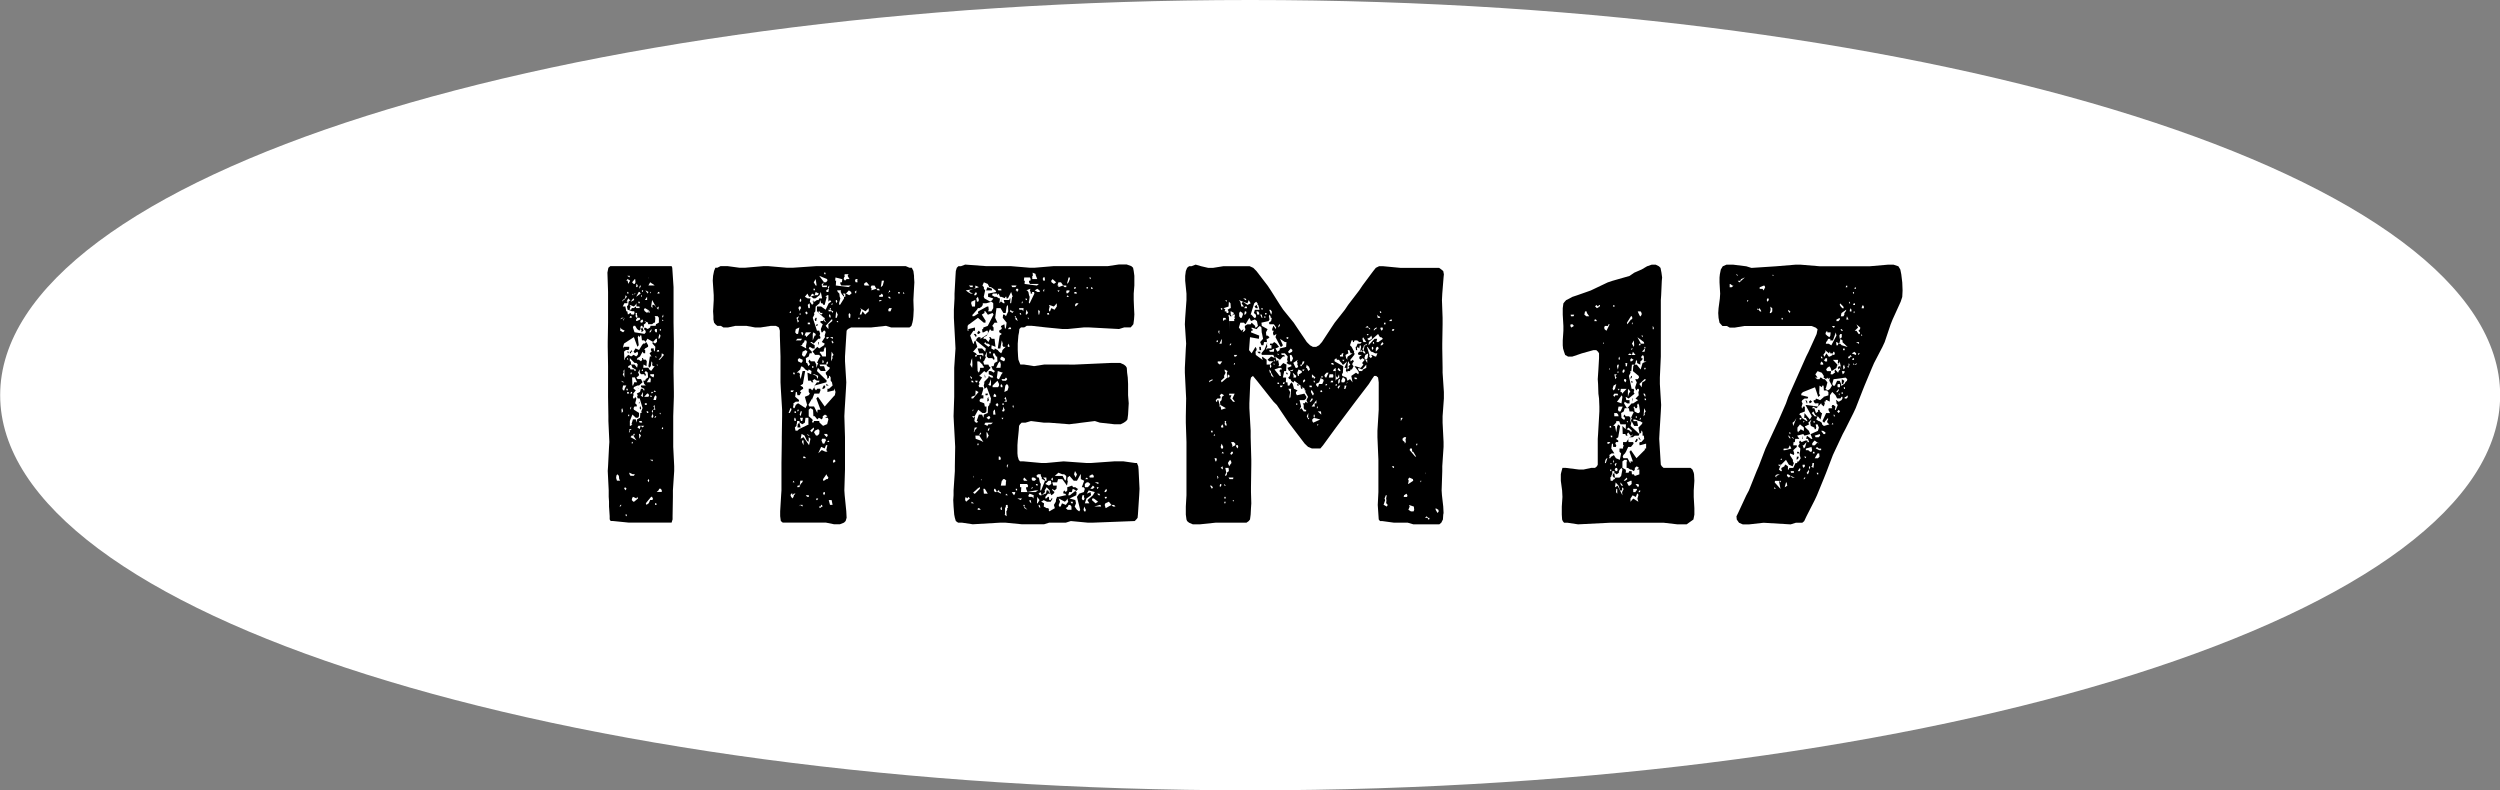
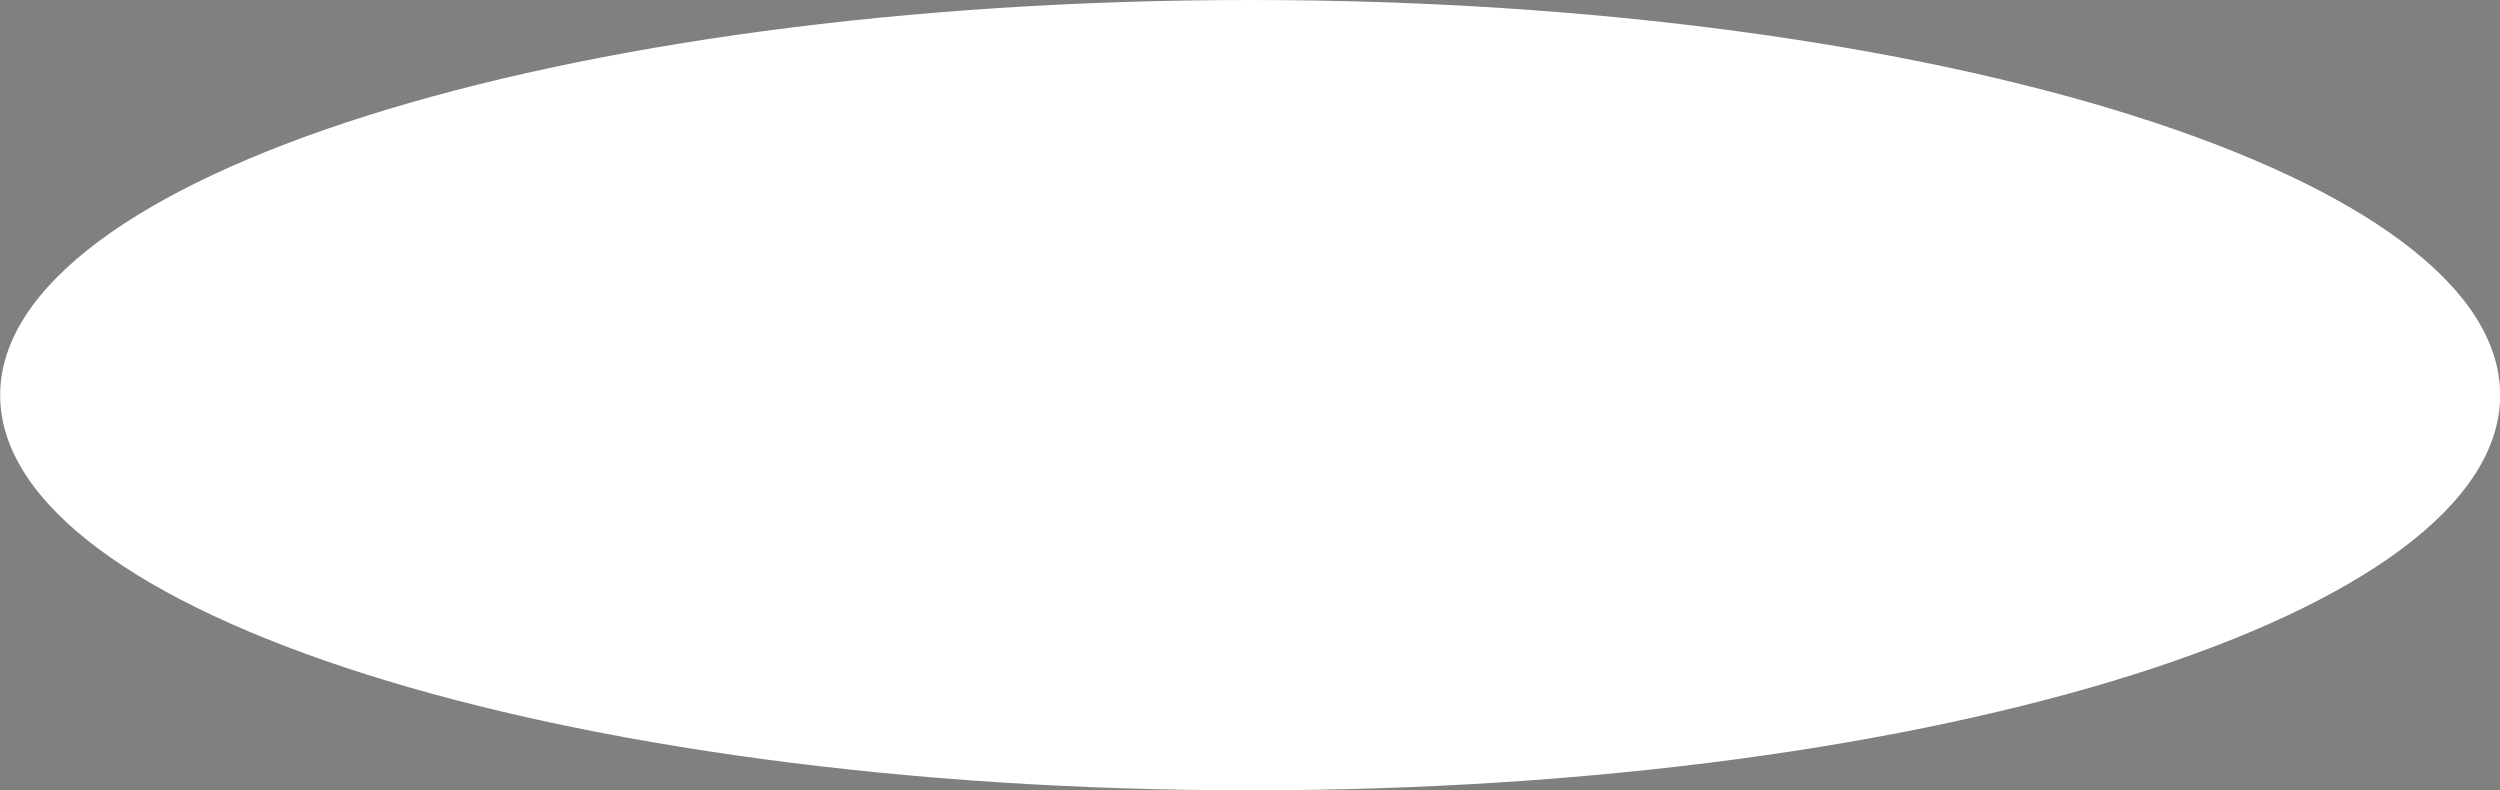
<svg xmlns="http://www.w3.org/2000/svg" id="txt_number-17.svg" width="155" height="49" viewBox="0 0 155 49">
  <rect x="0" y="0" width="155" height="49" fill="#808080" stroke="none" />
  <defs>
    <style>.cls-1 {
        fill: #fff;
      }

      .cls-1, .cls-2 {
        fill-rule: evenodd;
      }</style>
  </defs>
  <path id="bg" class="cls-1" d="M1897.76,12810c42.8,0,77.5,11,77.5,24.5s-34.7,24.5-77.5,24.5-77.5-11-77.5-24.5S1854.96,12810,1897.76,12810Z" transform="translate(-1820.25 -12810)" />
-   <path id="ITEM17" class="cls-2" d="M1861.99,12837.7v-1.9l0.04-1.2v-0.3l-0.02-1.2v-0.4l0.02-1.2v-0.3l-0.02-1.2v-2.2l-0.02-.3-0.04-.6-0.02-.3-0.04-.1h-3.8l-0.12.1-0.06.3,0.04,1.2v1.9l-0.02,1.2v0.3l0.02,1.2v1.9l0.02,1.2v0.3l0.06,1.3-0.02.3-0.06,1.2-0.02.3,0.06,1.2v0.4l0.02,0.3v0.3l0.04,0.6v0.2l0.06,0.1h0.12l0.99,0.1h2.67l0.06-.2v-0.2l0.02-1.2v-0.4l0.08-1.2v-0.3Zm-2.71-10.6h0.02l-0.02.1-0.14-.1h0.14Zm1.19,0.1h0.01l-0.03.1Zm-0.86.1h0.02l0.02,0.2-0.04.1h-0.08l-0.09-.1Zm-0.45,0,0.16,0.1-0.12.2-0.04-.2h-0.08Zm1.4,0.2,0.14,0.1h0.02l0.12,0.1h-0.39Zm-0.85.1h0.02l0.06,0.1-0.02.1h-0.08Zm-0.87.1h0Zm1.09,0h0.04v0.1h-0.02l-0.04.1-0.02-.1Zm-0.59.2h0Zm0.71,0.1h0.08l-0.04.1h-0.04v-0.1Zm0.4,0.1h0l-0.04.1-0.08-.1-0.06-.1Zm-0.6,0h0.06l0.06,0.1h0l-0.28.2Zm0.77,0-0.06.1v-0.1h0.06Zm-1.48.1v-0.1h0.06l0.02,0.1h-0.08Zm1.92-.1h0.06l0.02,0.1H1861Zm-1.55.2,0.08-.1h0.08l-0.21.1-0.02-.1Zm0.5,0h0.04v0.1h-0.04v-0.1Zm-0.97,0,0.08,0.1h0l-0.18.2h-0.02l-0.1.1h0l0.04-.1,0.14-.1Zm1.33,0.1v0.2h-0.14Zm-1.27.3,0.1-.2,0.1,0.1h0.04l-0.12.1-0.02.2-0.08.1,0.04,0.2,0.28,0.1h0.13l0.02,0.1-0.04.1h-0.15l-0.06-.1-0.16.1-0.04-.2h-0.06l-0.06-.3h-0.16l0.1-.2h0.18l0.02-.1h-0.06Zm0.41-.2h0.02l0.04,0.1h0l-0.19.1h-0.02Zm1.59,0.5-0.04.2-0.26-.3h-0.1v0.2l-0.08-.1,0.06-.4,0.28,0.5Zm-1.19-.2h-0.08v-0.1h0.06l0.04,0.1h-0.02Zm-0.02.2,0.02,0.1h-0.22l-0.02-.1-0.12.1h-0.13l-0.04.1h-0.1l0.06-.2-0.06-.1,0.27,0.1,0.1-.1,0.06-.1v0.2h0.18Zm0.34,0.1,0.18,0.1,0.02,0.1,0.02-.1,0.07,0.1v0.1h-0.05l-0.02-.1-0.08.1-0.14-.1-0.06-.1Zm-0.58.3h0.1l-0.02.1,0.04,0.1-0.02.1h-0.04l-0.06-.1,0.02-.1Zm1.67,0.2,0.04-.1,0.02,0.1h0l-0.04.1-0.04-.1h0.02Zm-1.13.3,0.24,0.1v0.1h0.25l0.12-.1h0.06l0.02-.3-0.04-.1h0.18l0.08,0.1v0.3l-0.18.1-0.02.1h-0.32l-0.02.1-0.15.1-0.18-.1-0.06.1,0.1,0.1,0.02,0.1-0.08.1-0.62-.1h0l-0.1-.3,0.04-.1h0.1l0.12,0.2,0.14,0.1,0.08-.1-0.02-.1,0.04-.1h0.08l0.04,0.1h0.06v-0.2h0.04l0.1-.1Zm-0.72-.2h-0.19l0.04-.1h0.08l0.02,0.1h0.05Zm0.28,0.2h-0.06v-0.1l0.08-.1h0.14l0.04,0.1Zm0.5-.2h0Zm-1.45,0h0.12l-0.22.1Zm0.18,0-0.08.2v-0.1Zm1.09,0.3h-0.1l-0.02-.1,0.12-.1,0.06,0.1Zm1.23-.1,0.04-.1,0.04,0.1h-0.08Zm-2.58.4,0.06,0.1,0.2,0.1-0.1.1-0.18-.1Zm1.27,0.1,0.04,0.1-0.02.1,0.14-.1h0l-0.08-.2Zm1.17,0h0.06v0.1h-0.06v-0.1Zm-0.18,0v0.2h-0.08l-0.06-.1,0.02-.1h0.12Zm-0.34,0v0.1l-0.06.1h-0.08Zm0.44,0.6v-0.1l0.06-.2,0.06,0.1-0.02.1-0.06.1h-0.04Zm-0.79,1.3h-0.14l-0.04-.1h-0.06l0.02,0.1-0.08.1-0.14-.1h-0.12l0.04-.1,0.16-.1,0.16-.3,0.06,0.1h0.1v-0.2h-0.06l0.06-.1h0l0.18-.1v-0.1l-0.12-.2-0.08.1h-0.1l-0.08.1-0.18.3-0.22-.1-0.12.2,0.08,0.1,0.16-.1,0.04,0.1-0.02.1-0.1.1-0.16-.1-0.15.1h0l-0.18-.1-0.2.2v0.1h-0.04l-0.02-.5,0.12-.1h0.16l0.04-.1v-0.1h-0.34l-0.02.1-0.02-.1,0.06-.2,0.61-.4,0.22,0.6,0.08-.1-0.06-.5,0.06-.1,0.06,0.1h0.02v-0.1h0.08l0.04,0.3h0.14l0.08,0.1,0.06-.1,0.06-.1,0.35,0.2,0.18-.2h0.06v0.2l-0.12.1-0.14-.1-0.02.1,0.18,0.2-0.02.2-0.04.1-0.04-.1v-0.1h-0.16l-0.02.1,0.06,0.1h-0.02l-0.12.1h0l0.12,0.2h-0.1l-0.09.6,0.05,0.1,0.1-.1,0.04-.3,0.06,0.1-0.02.1,0.04,0.1h0.12l-0.22.3-0.12-.1-0.05-.1h-0.32l0.02-.2,0.18,0.1,0.02-.3Zm-1.39-1.5h0Zm0.46,1h-0.06v0.1h0.06l0.04-.1h0.06l-0.08-.1Zm1.6,0,0.06-.1h0.08l0.02,0.1h-0.16Zm-1.82,0h-0.02l0.08,0.1h0.02v-0.1h-0.08Zm2.02,0.5h-0.08l0.18-.2,0.02-.2,0.14,0.1Zm-0.2-.2h-0.02v0.1l-0.08-.1h0.1Zm-1.82.2v-0.1h0.04l0.02,0.1h-0.06Zm0.32,0.5,0.19,0.1h0.02l-0.02.1h-0.06l-0.02-.1h-0.23l-0.04-.1h-0.1v-0.1l0.18-.1-0.02-.2h-0.06v-0.2l0.29,0.3h0.12l0.08,0.1-0.04.2-0.16-.2h-0.21Zm1.48-.2h0.08l-0.02.1-0.04-.1h-0.02Zm-1.78,3.5h0.14l0.16-.4,0.21,0.2h0.14l0.06-.1v-0.2l-0.32-.2-0.02-.1,0.06-.1h0.14v-0.1l-0.1-.1,0.08-.3h-0.02l-0.06-.1-0.04.1h-0.08l-0.02-.1,0.04-.1-0.02-.1,0.16-.2-0.14-.1,0.02-.1,0.22-.1h0.1l0.22-.2-0.1-.2h-0.22l-0.06-.1,0.14-.1,0.02-.1-0.06-.1,0.1-.2v0.2l0.08,0.1h0.2l0.04,0.1h0.04l0.02-.1-0.08-.1,0.08-.1,0.12,0.1,0.02,0.3-0.14.1-0.04.1h-0.12l0.06,0.2,0.1,0.1h-0.3v0.1l0.2,0.1,0.02,0.1h-0.06l-0.04-.1h-0.12l-0.06.2-0.2.1,0.06,0.1-0.04.1,0.04,0.1h0.12l0.18,0.6-0.08.2,0.02,0.1h-0.08l-0.02.3-0.18.1-0.04.2-0.04-.2h-0.18l-0.09.3h0.06l-0.1.1h-0.06v-0.3h-0.14Zm-0.3-2.9,0.06-.1-0.02-.1,0.06-.1v0.5Zm1.25-.3v0.1h-0.08l0.04-.1h0.04Zm-0.77.3,0.02-.1h0.06l-0.02.1h-0.06Zm1.46,0v0.1l-0.04.1-0.18-.1-0.02-.1h0.24Zm-1.23.6h-0.04l-0.02.1h-0.05l-0.02-.5h0.17l0.14,0.3h-0.18l-0.02.1h0.02Zm0.97-.4,0.06,0.1-0.02.2h-0.23Zm-1.58.3h-0.1l-0.12-.1Zm-0.12.4,0.04-.2h0.2l-0.1.2-0.02.1h-0.08Zm0.99,0h0l-0.04-.1,0.02,0.1h0.02Zm-0.65.1h-0.08l-0.02-.1h0.08Zm1.48,0.2-0.04-.1h0.16l0.06-.1,0.08,0.1h-0.16Zm-0.55-.1v0.3h-0.04l-0.1-.1h0.04Zm-0.97,0h0.08l0.04,0.1h-0.14Zm0.18,0.1,0.06-.1h0.06v0.1h-0.12Zm0.87,0.2,0.18-.2h0.06l0.07,0.1-0.05.1h-0.26Zm0.39,0h-0.02l0.04-.1,0.08,0.1h-0.1Zm0.18,0.2,0.06-.2,0.08-.1,0.06,0.1-0.04.2h-0.16Zm-0.83.2h-0.02l-0.02-.1-0.04.1h0.08Zm0.3,0h0.12v0.1h-0.12v-0.1Zm0.53,0.2,0.06-.1,0.06,0.3h-0.14l0.1-.1Zm-0.83,0-0.02.1h0l0.04,0.1,0.06-.1h-0.02l-0.02-.1h-0.04Zm-0.55,0v0.1l-0.06.1v-0.1Zm-0.58.4-0.02-.2,0.04-.1,0.04,0.1h0l0.02,0.1Zm1.86-.1,0.04-.1,0.04,0.1-0.04.1-0.04-.1h0Zm-0.29.1-0.04-.1h0.1l0.02,0.1h-0.08Zm0.77,0h0.08l-0.04.1Zm-0.42.3h-0.06l-0.02-.1,0.06-.1v-0.1l0.06,0.2Zm-1.46-.2v0.1h-0.08l0.04-.1h0.04Zm1.62,0.1h0.06l-0.06.1h-0.06Zm-0.81.4h-0.16l-0.04-.1h0.16Zm0.02,0.3-0.12-.1-0.06.2-0.14-.1,0.06-.1h0.36Zm1.27,0.1h-0.08l0.02-.1h0.06v0.1Zm-2.08,0h0.14l-0.14.1,0.02,0.1h-0.06Zm0.73,0.1-0.04.1h-0.02l-0.02-.1h0.02l0.06-.1v0.1Zm-0.12.5-0.02-.3h0.04l0.08,0.1Zm-0.55-.1h0l0.08-.1h0.09l0.02-.1h0.08l-0.04.1h-0.06l0.2,0.3Zm0.15,0.3-0.03.1h-0.04v-0.1h0.07Zm1.15,1.1h0.08v0.1l-0.18-.1h0.1Zm-1.36.9-0.02-.1,0.21,0.1h0.14l-0.06.1h-0.21Zm-0.84.2h0.02v-0.1l0.06-.1,0.1,0.1,0.02,0.2,0.06,0.1h-0.2Zm2.03,0.1h0.01l0.02,0.1-0.05.1-0.04-.1h-0.02Zm-1.53.6,0.06-.1,0.1,0.1-0.08.1-0.06-.1h-0.02Zm2.34,0.2h-0.32l0.12-.1,0.04-.1h0.1l0.06,0.1v0.1Zm-0.58.5h-0.14l-0.09.2-0.14.1-0.04-.1,0.33-.4h0.06l0.04,0.1h0.02Zm-0.89-.1-0.24.2h-0.06l-0.09-.1,0.02-.1,0.05-.1,0.22,0.1,0.04-.1,0.06,0.1h0Zm1.13,0.4h-0.08v-0.1h0.08l0.02,0.1h-0.02Zm-2.22.1h-0.06l0.06-.1h0.06Zm0.38,0.6h-0.04l-0.04-.1h0.1Zm17.84-14.5-0.02-.3v-0.1l-0.04-.3-0.1-.2h-0.14l-0.23-.1h-5.57l-1.46.1h-0.32l-1.17-.1h-0.32l-1.15.1h-0.31l-0.74-.1h-0.45l-0.2.1h-0.12l-0.08.2-0.06.3-0.02.3,0.06,0.9v0.3l-0.04.7,0.02,0.3v0.2l0.04,0.2,0.08,0.1,0.12,0.1h0.22l0.16,0.1h0.29l0.46-.1h0.67l0.54,0.1h0.35l0.64-.1h0.3l0.19,0.1,0.06,0.2v0.3l0.04,1.3v1.6l0.02,0.4,0.08,1.3v0.4l-0.02,1.3v0.3l-0.02,1.3v1.7l-0.02.3-0.06,1v0.3l0.04,0.3,0.12,0.1h2.68l0.49,0.1h0.38l0.25-.1,0.1-.1,0.06-.2-0.02-.4-0.1-1-0.02-.3,0.04-1.3v-2l-0.04-1.3,0.02-.4,0.08-1.3,0.02-.4-0.08-1.3v-0.3l0.08-1.3,0.02-.3,0.08-.1,0.2-.1h1.25l0.91-.1,0.32,0.1h1.14l0.12-.1,0.06-.2,0.04-.2,0.02-.2,0.02-.4-0.02-.6,0.02-.4Zm-5.52-.6,0.02,0.1h-0.08l-0.02-.1h0.08Zm1.16,0.3,0.06-.1h-0.04l0.02-.1h0.24l-0.06.1,0.12,0.2h-0.18l-0.1.1-0.08-.1Zm-1.05.1,0.02,0.1-0.09.1h-0.12l-0.3-.4Zm0.52-.1,0.38,0.1h0.04l-0.02.2h-0.1v0.1l0.06,0.1H1873l-0.14.1-0.79-.1,0.02-.3h-0.06Zm1.37,0.3h-0.12l-0.04-.1,0.04-.1h0.12l-0.02.1Zm-2.6-.2,0.06,0.4h-0.06l-0.12-.2Zm4.16,0.4-0.12.1,0.06-.4h0.14Zm-0.99,0h-0.14l-0.04-.1,0.12-.1h0.06l0.16,0.2h-0.16Zm2.16-.2h0Zm-4.95.2v-0.1h0.04l0.06-.1v0.1l-0.06.1h0.29l-0.02.1h-0.27l-0.04-.1h0Zm3.38,0.2-0.31.1,0.02-.1-0.06-.1,0.06-.1h0.18l0.11,0.2h0.16l0.06,0.1h-0.14Zm-2.91-.2-0.06.4h-0.12l-0.01-.1h-0.02l0.17-.1-0.06-.1Zm-0.93.2h0.04l-0.02.1h-0.06l-0.02-.1h0.06Zm1.92,0.5h-0.08v0.1l-0.25.4h-0.04l-0.02-.1,0.08-.3-0.04-.1-0.02-.2-0.1-.1-0.04-.1h0.24l-0.02.1,0.06,0.1h-0.02l0.17,0.2v-0.1l-0.08-.1h0.16v0.2Zm0.68-.3-0.02.1-0.08-.1,0.1-.1v0.1Zm2.06-.1h0.02l0.02,0.1h-0.06l-0.08.1Zm-2.5.3-0.2-.1,0.18-.2,0.14,0.1,0.02,0.1Zm3.13-.1h-0.08l-0.02-.1h0.1v0.1Zm-5.72,0,0.1,0.2h0.07l0.12-.2,0.16,0.1,0.06-.2,0.2,0.1-0.08.1h-0.18l-0.28.1h0.08l0.12,0.1h0.12l0.26-.2,0.08-.2,0.08,0.4h-0.18l-0.04.1h-0.1l-0.14.1h-0.08l-0.02-.1-0.02.1h0l0.06,0.1h-0.02l-0.08.1-0.14-.2,0.04-.2h-0.17l-0.18-.1Zm6.02,0h-0.1l0.02-.1,0.08,0.1h0Zm-1.35.2h-0.22v-0.1h0.06l0.1-.1,0.08,0.1Zm-3.19.3-0.16.1-0.19.4-0.28-.2h-0.26v0.3h0.02l0.08,0.1v-0.1h0.06l0.06,0.1h0.14l-0.08.1-0.18-.1,0.34,0.3h0.04v0.1h-0.04l0.15,0.2-0.15-.1-0.04-.1-0.02.1h-0.16v0.1l0.14,0.1-0.12.3,0.04,0.2h0.06l0.08-.1h0.08l0.04,0.1-0.06.2,0.02,0.1-0.2.3,0.18,0.1-0.04.1-0.3.2-0.12-.1-0.3.3,0.1,0.1,0.06,0.1h0.26l0.08,0.1-0.08.1-0.14.3h0.08l-0.12.3v-0.2l-0.1-.2h-0.24l-0.07-.1h-0.02l-0.06.1,0.11,0.2h-0.03l-0.08.1-0.08-.2h-0.06l-0.02-.3,0.18-.1,0.06-.2h0.13v-0.1l-0.19-.2,0.06-.1,0.17,0.1h0.14v-0.2l-0.16-.1-0.12-.1h0.1l0.12,0.1,0.28-.3h0.12l0.02-.1-0.06-.1,0.04-.1-0.06-.2h-0.14l-0.26-.8,0.1-.2-0.02-.1,0.08-.1,0.02-.3,0.24-.2,0.04-.2,0.06,0.2h0.08l0.06,0.1h0.08l0.13-.5h-0.09l0.11-.1h0.08v0.4l0.1-.1Zm3.55-.3h0.08l0.06,0.1h-0.1l-0.08-.1h0.04Zm-5.51.2,0.06-.1,0.04,0.1-0.02.1h-0.08v-0.1Zm4.95,0.1-0.02-.1h0.18Zm-2.65-.1,0.04,0.1h-0.02l-0.04.1-0.04-.1v-0.1h0.06Zm-0.26.2-0.02.1h-0.06l0.04-.1h0.04Zm-1.54.1,0.1-.1,0.03,0.1v0.2h-0.09Zm-0.54.1h0.1l0.02,0.1-0.06.1v0.1l-0.1-.2Zm1.9,0.1h0.08l-0.02.1h-0.04Zm2.42,0.2-0.22.2-0.16-.2-0.08.2h-0.1l0.1-.3-0.08-.1,0.34,0.2,0.1-.1,0.1-.1v0.2Zm1.35,0h-0.12l-0.02-.1,0.06-.1h0.16Zm-3.59.1-0.06-.1h-0.18l-0.02-.1h0.08l0.22,0.1Zm-2.63-.1h0.04v0.1h-0.08Zm1.03,0.2-0.1-.1,0.06-.1,0.1,0.1Zm1.78,0.2,0.04-.4,0.1,0.2-0.06.2h-0.08Zm-2.24-.2,0.04-.1,0.06,0.1h-0.1Zm3.15,0.2h-0.08l-0.02-.2,0.04-.1,0.08,0.1Zm-1.31-.1v-0.1h0.06l0.04,0.1-0.02.1h-0.02Zm-1.86,0-0.1.2,0.1,0.1-0.08.1-0.08-.3Zm1.07,0.2h0.02v-0.1h-0.06l-0.06.1h0l0.04,0.1h0.06v-0.1Zm2.64,0-0.06-.1h0.13Zm-1.89.3v0.3l-0.17-.2,0.37-.4h0.04v0.1Zm0.6-.1-0.1-.1h0.1v0.1Zm-1.88,0h0.13l0.02,0.1h-0.15v-0.1Zm0.51,0.2h0.08l0.04-.1h-0.08Zm-1.25.2,0.22-.1-0.08.4h-0.1l-0.08-.1Zm0.44,0.2,0.02,0.1-0.06.1-0.08-.2h0.12Zm0.18,0h0.33l-0.31.3-0.02-.1h-0.08Zm0.43,0.5v-0.4l0.04-.1,0.14,0.1v0.1h-0.06l-0.04.1Zm1.19-.2h0.06v0.1h-0.02l-0.16-.1h0.12Zm-0.26.1h-0.08v-0.1h0.16Zm-1.64,0h0.04l-0.06.1h-0.32l0.1-.1h0.24Zm0.2,0.1h0.1l0.04,0.1-0.06.3h0.02v0.1l-0.36-.2h0.1l0.04-.1,0.1-.1Zm1.76,0.2-0.08-.1,0.02-.1,0.08,0.1h0.02Zm-0.91-.1v0.1l0.04,0.1v-0.2h-0.04Zm0.26,0.9-0.12-.2h-0.04v-0.1h0.22l0.04-.1h-0.02l0.08-.2,0.06,0.1v0.5h-0.22Zm-1.27-.1,0.04-.2,0.2-.1,0.1,0.1-0.16.3h-0.1Zm1.9,0.2-0.1.2,0.04-.6,0.12,0.2-0.08.1Zm-2.08,0,0.22,0.1v0.1l-0.08.1-0.2-.1-0.02-.1Zm1.53,0.2-0.02.1h-0.06v-0.1l0.02-.1Zm0.27,0.1-0.06.1h-0.04l-0.01-.1,0.07-.1Zm0.42,2-0.1.1-0.53.6-0.42-.6-0.1.1,0.26,0.7h-0.18l-0.02.2-0.2-.4h-0.29l-0.06-.1,0.23-.4v0.1l0.02-.1,0.12-.3h0.3l0.08-.2-0.02-.1h-0.18l-0.08.1-0.08-.1-0.02-.1-0.14.2-0.08-.1h-0.13v0.2l0.07,0.1-0.07.1h0l-0.24.1,0.14,0.5-0.1.2-0.46-.3-0.14.1-0.08.2h-0.07l-0.02-.1,0.03-.1-0.01-.1,0.15-.1h0.18l0.02-.1-0.24-.2,0.04-.3h0.06l0.04,0.2h0.14l0.1-.2h-0.08l0.04-.1,0.16-.1-0.02-.1-0.16-.1,0.16-.1,0.14-.8h-0.16l-0.12.5-0.06-.2,0.02-.1-0.06-.1h-0.14l0.22-.2,0.02-.1,0.06-.1,0.14,0.1,0.08,0.1,0.18,0.1,0.04-.1,0.17,0.1-0.02.2-0.23-.1,0.04,0.5h0.17l0.06,0.1h0.1l-0.06-.1,0.12-.1,0.16,0.1h0.16l-0.04.1h-0.12l-0.14.2,0.72-.2,0.03-.1-0.61-.6,0.06-.2,0.18,0.2h0.3l-0.1-.3h-0.24l-0.04-.1h0.42l0.05,0.1,0.18,0.1-0.06.1-0.21.2,0.02,0.1,0.07,0.1,0.02,0.2,0.1-.1v-0.1h0.04l0.06,0.1v0.2l0.08,0.1,0.04,0.2-0.22.2h-0.1v0.2l0.42-.1v-0.1h0.02l0.06,0.2Zm-1.41-1.7v-0.1h0.08v0.1h-0.08Zm-1.15.3h0.06l0.02,0.1h-0.09l-0.02-.1h0.03Zm1.29,0.1,0.24,0.1-0.04.2-0.08-.2-0.24-.1h0.12Zm-1.15.6h0Zm1.9,0h-0.01v0.1h0.15Zm-0.17.1-0.1.2h0.12l0.08-.1-0.02-.1h-0.08Zm-0.58,0v0.1l0.02-.1h-0.02Zm-1.27.3-0.07.1h-0.12v-0.1h0.19Zm-0.33,1.4,0.12-.3h0.04l0.02,0.1-0.1.2h-0.08Zm1.54,0.2h0.08l0.16,0.2,0.1-.1,0.18,0.1,0.06-.1v-0.1l0.14-.1,0.15,0.1-0.15.1h0.17l0.04,0.1-0.08.3h-0.02l-0.23.1-0.22-.2-0.02-.1h-0.32l-0.04.1h-0.06l-0.02-.1h0.04l-0.02-.1-0.23-.2v-0.4l0.11-.1,0.16,0.1h0Zm-0.99-.3v-0.1h0.1l-0.06.1h-0.04Zm-0.18.1v-0.1h0.08l0.02,0.1h-0.1Zm0.38,0.2-0.06-.1,0.06-.2h0.08Zm-0.36.7,0.1-.1v-0.1h0.02l0.02-.2h0.14l0.02,0.1,0.16,0.1,0.16-.1,0.04-.3h0.18v0.4h0.04l-0.62.3-0.1.1h-0.12Zm0.46-.6h0.04l-0.04.2h-0.08l-0.06-.2h0.14Zm-0.44,0,0.04,0.1v0.1h-0.08l-0.02-.1,0.02-.1h0.04Zm0.34,0.6-0.08-.3-0.1.1-0.02.2h0.2Zm0.59,0.2,0.1-.1,0.12-.1,0.02,0.1-0.14.2Zm0.24,0.1,0.06-.1,0.2-.1,0.08,0.1-0.02.2-0.1.1h-0.1Zm-0.27.2h-0.1l-0.08-.1h0Zm-0.04.6-0.34-.5-0.18.1,0.06-.3,0.18,0.1,0.14,0.3,0.1,0.1,0.02-.1v-0.2l0.11,0.1Zm0.99-.6-0.06-.1h0.19l0.04,0.1-0.06.1Zm0.06,0.3-0.06.1-0.04.1h-0.1l-0.08-.2,0.04-.1h0.2Zm-1.49.1,0.02-.1h0.08v0.3Zm1.64-.1,0.06,0.1h-0.14Zm-0.45.4,0.22,0.1,0.08-.2h0.09l-0.07.3,0.07,0.1h-0.13l-0.22-.1-0.22.2Zm-1.11.7v-0.1h0.08l0.1,0.1h-0.18Zm1.88,0.3-0.04-.1,0.04-.1h0.08l0.04,0.1Zm-1.23.2h0Zm0.87,0.8h-0.08l-0.15.1h-0.06v-0.1l0.21-.3,0.04,0.1,0.08,0.1Zm-1.58.2-0.1.1-0.08.2h-0.14l0.04-.1h0.12l0.04-.3h0.16Zm-0.48,0h-0.11l0.04-.1Zm1.83,0.8-0.06-.1,0.04-.1h0.06l0.02,0.1Zm-1.87,0-0.02.1-0.07.1-0.08-.1-0.04-.1,0.04-.1h0.08v0.1l0.09-.1h0.1Zm0.9,0.1h-0.08l-0.08-.1h0.18l0.02,0.1h-0.04Zm0.55,0.2h-0.06v-0.1h0.12Zm0.87,0.3h-0.08l-0.08-.3h0.18l0.06,0.3h-0.08Zm-1.78.1-0.18-.1-0.06.1,0.08-.1h0.16v0.1Zm1.21,0-0.14.1-0.06-.1h0.1l0.04-.1h0.04l0.06,0.1h-0.04Zm8.87-15-0.26.1h-0.16l-0.1.1-0.06.2-0.02.3-0.06,1.1v0.3l-0.04.7v0.5l0.02,0.4,0.06,1.1,0.02,0.4-0.08,1.2v1.8l-0.04,1.2,0.02,0.4,0.06,1.1,0.02,0.4-0.02,1.2v0.3l-0.08,1.2v0.3l-0.02.3,0.02,0.4,0.04,0.5,0.04,0.2,0.06,0.2,0.14,0.1h0.24l0.67,0.1,1.71-.1h0.31l1.03,0.1h1.37l0.32-.1h1.03l0.31-.1,1.05,0.1h0.32l2.59-.1,0.1-.1,0.08-.1,0.02-.2,0.08-1.2,0.02-.4-0.06-1.2-0.02-.2-0.08-.2h-0.12l-0.71-.1h-0.59l-1.41.1h-0.32l-1.4-.1-1.07.1h-0.32l-1.09-.1h-0.22l-0.08-.1-0.06-.2-0.02-.2v-0.5l0.02-.3,0.06-.6,0.02-.3,0.06-.1,0.1-.1h0.24l0.34-.1,0.79,0.1h0.32l1.26,0.1,1.59-.2,0.31,0.1,0.9,0.1h0.39l0.2-.1,0.14-.1,0.08-.1,0.04-.3,0.04-.7-0.04-.5v-0.7l-0.02-.4-0.04-.3-0.02-.3-0.06-.1-0.12-.1-0.22-.1h-0.61l-2.22.1H1885l-0.64.1-0.63-.1h-0.22l-0.08-.2-0.04-.1-0.02-.2-0.02-.4v-0.4l0.04-.5,0.04-.2,0.02-.2,0.1-.1h0.2l0.16-.1h0.3l0.89,0.1,1.03,0.1h0.31l1.01-.1h0.32l1.86,0.1,0.32-.1h0.4l0.09-.1,0.08-.1,0.04-.3,0.02-.3-0.02-.4-0.02-.5v-0.4l0.04-.5v-0.6l-0.04-.3-0.04-.2-0.11-.1-0.28-.1h-0.5l-0.67.1h-3.35l-1.19.1h-0.31l-1.19-.1h-1.53Zm4.18,0.5,0.23,0.1h-0.06l0.12,0.3h-0.31v-0.2h0.04Zm3.54,0.3h0.06v0.1h-0.04l-0.04-.1h0.02Zm-4.06,0h0.36l0.04,0.1-0.02.1h-0.08v0.1l0.06,0.1h0.55l-0.12.1-0.77-.1,0.02-.2h-0.06Zm1.27,0h0.02l-0.02.1h0.02l-0.02.1h-0.08l-0.04-.1,0.02-.1h0.1Zm1.48,0h0.08v0.1l-0.08.2-0.1.1Zm-0.99.1,0.22,0.2-0.14.1-0.14-.1-0.04-.1h0.02Zm0.52,0.2,0.14,0.2h0.19v0.1h-0.11l-0.1-.1-0.28.1v-0.1h-0.06l0.06-.2h0.16Zm-4.78,0,0.24,0.1,0.1,0.2h0.1l0.16,0.1h-0.02l0.14,0.1,0.04,0.1-0.5.1v0.2l0.32,0.1-0.06.1-0.12.1-0.36-.2-0.05-.1,0.09-.4-0.08-.1v-0.1l-0.09-.1Zm-0.79.2h0.1v0.1h-0.14l-0.1-.1h0.14Zm2.74,0h0.08l-0.08.1H1883l-0.04-.1h0.24Zm-2.48,0,0.22,0.1-0.58.2v0.1l0.22,0.1h-0.16l-0.16-.1-0.13-.1,0.59-.1v-0.2Zm6.2,0.1h0.04l-0.04.1h-0.08l0.02-.1h0.06Zm0.75,0h0.04l-0.04.1h-0.04l-0.02-.1h0.06Zm-6.2,0-0.08.2h0.36v-0.1Zm6.48,0,0.06,0.1h-0.12l0.02-.1h0.04Zm-2.95.1-0.02.2-0.06-.1Zm-2.83,0h0.15l0.02,0.1h-0.19l-0.04-.1h0.06Zm1.96,0h0l-0.02.1h-0.02l0.06,0.1v0.1h0.1l-0.02-.1h0.13l0.02,0.1-0.29.6h-0.04l-0.02-.1h0.02l0.04-.3-0.04-.1-0.04-.2-0.08-.1h-0.06Zm-0.8,0h0.04l0.02,0.1h-0.02l-0.06.1-0.05-.1h-0.04l0.04-.1h0.07Zm1.23,0,0.14,0.1,0.02,0.1h-0.14l-0.18-.1Zm1.39,0.1-0.08.1-0.06-.1h0.14Zm0.55,0h0.06l-0.02.1-0.14.1-0.05-.1h0l0.03-.1h0.12Zm-3.56.1,0.1,0.3H1883l-0.06.4h-0.06l0.02-.3h-0.04l-0.04.1h-0.34l0.06,0.2h-0.08l-0.14-.1,0.02-.2-0.04.2-0.09.1,0.04-.3h-0.06l-0.16-.1h-0.12l-0.16-.1,0.06-.1h0.26l0.02,0.1,0.08-.1,0.08,0.2h0.07l0.26,0.1h-0.02l0.02-.1h0.08l-0.02.1h0.1Zm3.94,0h0.1l0.04,0.1h-0.16v-0.1h0.02Zm-6.12,0,0.06,0.1-0.06.1h-0.12l0.04-.1Zm5.68,0.2,0.08,0.1h-0.14Zm-5.56.1,0.06,0.2-0.04.1h-0.08l-0.04-.2Zm3.01,0.1,0.04,0.1h-0.08l-0.02-.1h0.06Zm-3.17.1-0.02.4h-0.18l-0.06-.2,0.02-.1,0.22-.1h0.02Zm1.01,0.1,0.1,0.1v0.3l-0.12.2h-0.2l0.04-.1-0.02-.2h-0.08l-0.55.3-0.02.1h0.06l-0.28.2,0.12-.1-0.14.1h-0.1v-0.1h0.02l0.26-.3,0.06-.1h0.1l0.14-.1h0l0.06-.1v-0.1h0.21Zm1.88,0h0.06l-0.04.1h-0.04Zm3.43,0.1h0.08l-0.08.1-0.12.1-0.02-.1,0.06-.1h0.08Zm-1.27,0v0.2l-0.14.2-0.2-.1-0.08.2h-0.05l-0.02-.1,0.05-.2-0.05-.1,0.31,0.1Zm-3.03.1,0.02,0.4-0.14.3-0.1-.1h-0.08l-0.02.2,0.24,0.3-0.04.3-0.06.1-0.04-.3-0.2.1-0.02.1h0.08l-0.04.1-0.15.1,0.02,0.1,0.15,0.1-0.13.1-0.12.8h0.16l0.09-.5,0.06,0.2-0.02.1,0.06,0.1h0.14l-0.2.2h0l-0.02.1-0.06.1-0.13-.1-0.08-.1-0.18-.1-0.04.1-0.18-.1,0.02-.2,0.24,0.1-0.06-.5h-0.18l-0.06-.1h-0.1l0.06,0.1-0.1.2-0.18-.2h-0.13l0.03-.1,0.18-.1,0.2-.4,0.08,0.1h0.14v-0.2l-0.08-.1,0.14-.2h0.18l-0.14-.3,0.08-.6h0.25l0.18,0.3h0.14l0.06-.4Zm0.69,0.2h0.28l-0.02.2-0.06-.1h-0.18Zm0.46,0.1,0.1,0.2-0.1.1h-0.04v-0.1Zm0.75,0,0.08,0.1-0.02.1-0.02.1h-0.04l-0.02-.2Zm-1.72,0,0.06,0.1h0.12l-0.08.1-0.16-.1h0Zm-1.57.1,0.14,0.2h0.04l0.26-.1,0.06,0.1-0.36.7-0.27.1-0.02.1h-0.06l0.02,0.2h0.08l0.17-.1h0.08l0.02,0.2-0.47.3v-0.1h-0.14l-0.1.1-0.04.1,0.61,0.5-0.04.2-0.19-.2h-0.28l0.1,0.3h0.24l0.02,0.1-0.02.1-0.06-.1h-0.32l-0.06-.1-0.18-.1,0.26-.3-0.12-.4-0.08.1v0.1h-0.06l-0.18-.5,0.2-.3h0.1v-0.2l-0.42.1,0.02,0.1h-0.06v-0.3l0.08-.1h0.02l0.54-.4,0.36,0.3h0.11v-0.1h0.02l-0.25-.4,0.17-.1h0l-0.02-.1h0.08Zm2.12,0.1h0.06l0.04,0.1h-0.08Zm1.81,0,0.02,0.1h-0.12v-0.1h0.1Zm-2.12.2h0.08l-0.04.1h0.08l0.07,0.2-0.13-.1Zm0.83,0.1h0.04v0.1l-0.08-.1h0.04Zm-1.07.6,0.02,0.1h-0.2l0.08-.1h0.1Zm-2,.2-0.06.1h-0.02l0.02,0.1h0.08l0.1-.1Zm-0.2.2h-0.1l0.14,0.2,0.04-.1-0.06-.1h-0.02Zm1.92,0.1h0Zm-1.31.4,0.08,0.1h0.1l0.14,0.1-0.12.1-0.26-.2Zm1.45,0.1,0.04,0.1,0.02,0.1h-0.1l-0.02-.1h0.02Zm-1.35.5v0.3l0.1,0.1h0.24l0.08,0.1h0.04l0.02-.1-0.1-.2,0.02-.1h0.08l0.1,0.2h0.06l0.02,0.3-0.18.1-0.06.2h-0.14l0.08,0.2,0.14,0.1-0.06.1-0.18-.1h-0.14v0.2l0.24,0.1,0.04,0.1h-0.14l-0.14-.1-0.02.1-0.29.3h0.05l-0.05.2,0.05,0.2,0.14-.1,0.26,0.7-0.04.3h-0.06v0.1l-0.08.1-0.02.4-0.24.1-0.03.2-0.08-.2h-0.2l-0.14.4h0.08l-0.04.1h-0.08l-0.1-.1,0.04-.3-0.1.1-0.08-.1h0.16l0.22-.4,0.26,0.2h0.17l0.08-.1v-0.3h-0.1l-0.04-.2-0.27-.1-0.02-.1,0.08-.1h0.16v-0.2h-0.12l0.12-.4-0.04-.1h-0.22l-0.04-.1,0.06-.1-0.04-.1,0.2-.3-0.18-.1,0.31-.3,0.12,0.1,0.28-.3-0.1-.1-0.04-.1h-0.26l-0.07-.2h0.05l0.14-.3h-0.08Zm0.24,0,0.02,0.1h-0.1v-0.1h0.08Zm-0.89.2h0.04l-0.02.1h-0.1l0.02-.1h0.06Zm0.28,0.1v0.1l-0.02.1-0.04-.1v-0.1h0.06Zm1.3,0,0.18,0.1,0.02,0.1-0.06.1-0.22-.1-0.01-.1Zm-1.84.1,0.02,0.4-0.02.2-0.12-.2,0.06-.2h-0.02Zm1.73,0.2,0.05,0.2-0.02.2h-0.27l0.14-.3Zm-1.29,0,0.2,0.2,0.04,0.1h0.04v0.1h-0.22l-0.02.1h0.02l-0.08.2-0.08-.1-0.02-.6h0.12Zm1.15,0.6,0.31,0.1-0.08.1-0.15.3h-0.08l-0.06-.1,0.02-.1Zm-0.82.2,0.02,0.2h0.04l-0.02-.1Zm-0.89.1,0.1,0.1h0.02l-0.04.1-0.06-.1Zm2.22,0.1,0.08,0.1h0l-0.08.1h-0.22l-0.06-.1h0.2Zm-0.93.1v0.4h-0.1l-0.08-.1h0.06Zm-1.23.1h0.1l0.06,0.1h-0.12l-0.04-.1h0Zm0.38,0h0.02l-0.02.1h-0.08l-0.06-.1h0.14Zm1.25,0,0.1,0.2v0.1l-0.06.1h-0.34v-0.1Zm0.23,0.2,0.08,0.1v0.1h-0.1l-0.02-.1Zm0.36,0,0.08,0.1h0l0.02,0.1-0.06.2-0.2.1,0.06-.4Zm-1.94.4,0.18,0.1-0.34.4h-0.1v-0.1l0.24-.1Zm0.67,0.2h-0.06v0.1h0.12l0.04-.1h-0.1Zm0.5,0,0.1,0.1v0.1h-0.16v-0.1Zm0.69,0.2,0.08,0.3h-0.18l0.12-.1-0.1-.1Zm-1.07,0-0.06.1v0.1h-0.02l0.04,0.1h0l0.08-.1-0.04-.1v-0.1Zm0.95,0.4v0.1h-0.08v-0.1h0.08Zm-0.43,0h0.06l0.04,0.1-0.06.1-0.12-.1Zm1.01,0.1,0.04,0.1-0.04.1-0.02-.1h-0.02Zm-0.62.1,0.1,0.2-0.04.1h-0.1l-0.02-.1h0.06v-0.2Zm-1.82.2h0l-0.08.1,0.02-.1h0.06Zm1.27,0h0.04l0.04,0.3h-0.14v-0.2Zm-0.28.4,0.04,0.1-0.1.1-0.14-.1,0.12-.1h0.08Zm0.81,0.1h0.04l-0.06.1-0.06-.1h0.08Zm-0.61.3-0.12.1h-0.16l-0.06.1-0.2-.1,0.08-.1h0.46Zm-0.97.3-0.18.2h0.04l-0.08.1,0.06-.3h0.16Zm0.75,0v0.1l-0.04.1h-0.06l0.02-.1Zm-0.14.3,0.1,0.2-0.12.2-0.02-.4h0.04Zm-0.39,0,0.02,0.1h-0.02l-0.08.1v-0.1Zm-0.1.2,0.26,0.4-0.2-.1-0.28-.1-0.02-.2h0.24Zm-0.06.5h0.04l-0.04.1h-0.04l-0.02-.1h0.06Zm1.35,0.8,0.05,0.1-0.02.1h-0.11v-0.2h0.08Zm0.51,0.5h0l-0.04.1,0.02,0.1-0.08-.1,0.04-.1h0.06Zm4.14,0.4,0.12,0.2-0.08.2-0.1-.2Zm-1.03.1,0.24,0.1h0.12l0.12,0.1h0l0.01,0.1h-0.01v0.1l-0.06.1-0.16-.3h-0.48Zm-1.07.1h-0.02v0.1l0.06,0.1v0.1h0.04l0.16,0.1v-0.1h-0.02l-0.1-.1h0.2l0.02,0.2h-0.1l-0.24.6h-0.06l0.04-.4-0.06-.1-0.06-.3h-0.08l-0.08-.1,0.1-.1h0.2Zm2.46,0v0.3l0.21,0.1-0.15.4h0.11l0.08,0.1-0.06.2-0.29.1-0.14.2,0.2,0.8-0.06.1-0.14-.1h0l-0.14-.2,0.08-.2-0.04-.2-0.36-.1,0.42-.2,0.02-.2h-0.08l0.18-.2h-0.04l-0.14-.1h-0.14l-0.06-.1-0.3.1v0.2l-0.09.1-0.1-.1-0.06.1,0.02,0.1h0.1l0.07,0.1h-0.05l-0.44.1h-0.1v0.1h-0.04l-0.02.2-0.12.2,0.06,0.2-0.35.2-0.04-.1h0.04l-0.06-.1h-0.1l-0.18-.1,0.02-.2-0.18-.1,0.16-.1,0.2,0.1h0.23l0.12-.2h-0.08l-0.04.1h-0.09l-0.02-.2h-0.06l-0.1.1h-0.06v-0.1l0.16-.2h0.15l-0.09-.1-0.04-.1h-0.1l-0.04.2h-0.06l-0.2.1h-0.12l-0.08-.1,0.12-.1,0.08,0.2,0.2-.2-0.02-.1,0.12-.2,0.19,0.2v0.1l0.1,0.2,0.14-.1,0.06-.1-0.12-.1-0.04-.1,0.16,0.1,0.12-.1,0.02-.2h-0.22l-0.06-.2h0.3l0.06-.2h0.26l0.29,0.4,0.06-.3h-0.04l0.02-.2,0.12-.1,0.26,0.3h0.2l0.22-.4h0.02Zm0.71,0,0.1,0.1-0.02.1h-0.24l-0.02-.1Zm-7.37.1,0.02,0.1h-0.02l-0.02-.1h0.02Zm3.15,0.1,0.2,0.2h-0.22l-0.04-.1Zm1.76,0,0.02,0.1-0.02.1-0.1-.1Zm-1.15,0,0.14,0.1-0.1.1h-0.13l-0.06-.1,0.02-.1h0.13Zm3.27,0,0.08,0.1h-0.18Zm-6.57.1h0.04v0.1l-0.04-.1h0Zm1.48,0,0.1,0.1-0.04.1h0.02l-0.02.2h-0.3l0.06-.3h0.02l0.06-.1h0.1Zm2.72,0.1h0.15l0.02,0.2-0.15.1-0.22-.1Zm2.47,0.1,0.12,0.1-0.06.1-0.1.1h-0.18v-0.2l0.12-.1h0.1Zm0.52,0h0.1v0.1h-0.02l-0.2-.1h0.12Zm-4.76.1h0.44l0.06,0.1-0.02.1h-0.1v0.1l0.08,0.2,0.49-.1h0.18l-0.16.1h-0.91l0.02-.3h-0.08v-0.2Zm1.05,0h0.04v0.1h-0.06l-0.06-.1h0.08Zm3.47,0.1,0.1,0.1-0.1.1h-0.16Zm-7.57.1h0Zm7.87,0h0.06l-0.06.1h-0.04l-0.02-.1h0.06Zm-4.08,0h0.06l-0.06.1h-0.04Zm-3.23,0v0.1l-0.3.3h-0.06l-0.06-.1h0.04l0.12-.1,0.1-.1,0.14-.1H1881Zm2.28,0.1h0.03v0.1h-0.07l-0.02-.1h0.06Zm-2.04,0h0.07l0.12,0.2,0.06,0.1h-0.24l-0.03-.3h0.02Zm0.71,0,0.06,0.1,0.04,0.1h-0.12l-0.06-.1,0.02-.1h0.06Zm4.81,0,0.2,0.1-0.38.3h-0.1l0.06-.2h0.16Zm2.08,0,0.04,0.1-0.06.1h-0.1l0.04-.1Zm-6.65.1,0.04,0.1h0.07v0.1l-0.17-.1h-0.06l0.06-.1h0.06Zm5.56,0,0.38,0.1-0.12.2-0.34.3,0.12,0.2h-0.28l0.1-.3,0.28-.2v-0.1h-0.02v-0.1l-0.24.1Zm-4.57.1h0.02l-0.02.1-0.06.1-0.08-.1-0.06-.1h0.2Zm5.13,0.1h0.09l0.06,0.1h-0.09l-0.1-.1h0.04Zm-5.69,0,0.12,0.1h-0.14Zm1.47,0,0.25,0.1-0.02.2-0.07-.1h-0.22l-0.02-.1Zm3.36,0.1h0.02l-0.02.1,0.04,0.1-0.04.1h-0.08l-0.05-.1,0.04-.2h0.09Zm-2.89.1,0.14,0.2-0.12.2h-0.04Zm4.2,0h0.12l-0.04.1h-0.08l-0.02-.1h0.02Zm-8.46,0,0.08,0.1-0.23.2-0.06-.1v-0.1l0.04-.1,0.08,0.1Zm7.77,0.1,0.26,0.2-0.16.1-0.22-.2,0.02-.1h0.1Zm-4.68,0h0.22l-0.08.1-0.2-.1h0.06Zm2.5,0,0.38,0.2,0.11-.1,0.04-.1,0.06,0.2-0.15.2-0.24-.1-0.08.2h-0.1l-0.02-.1,0.08-.2Zm-1.74.1,0.04,0.2-0.1-.1-0.02-.1h0.08Zm2.51,0.1h0.1v0.1h-0.08l-0.06-.1h0.04Zm-6.18,0,0.16,0.1h-0.16v-0.1Zm8.52,0,0.16,0.2h0.16l0.09,0.1h-0.15l-0.1-.1-0.36.2-0.06-.2,0.04-.1Zm-6.28.2,0.02,0.2h-0.06l0.02,0.1-0.06.1,0.02,0.3-0.14-.1h0.04v-0.4l0.06-.1h-0.02l0.02-.1h0.1Zm0.97,0h0.1l-0.04.1,0.2,0.2-0.18-.1Zm4.73,0h0.06l0.04,0.1h-0.43Zm-1.82,0,0.08,0.1v0.2h-0.24l-0.11-.1,0.13-.1,0.04-.1h0.1Zm-1.9,0,0.04,0.1v0.1l-0.08-.1-0.02-.1h0.06Zm2.77,0.1,0.1,0.2-0.02.1h-0.08l-0.04-.1Zm-5.13,0,0.04,0.2h-0.08l-0.02-.1Zm-1.38.1,0.1,0.1h-0.2l0.02-.1h0.08Zm28.73-8.7-0.02-1.2v-0.3l0.02-1.2v-0.4l-0.04-1.1,0.02-.4,0.08-1,0.02-.2-0.04-.2-0.12-.1-0.14-.1h-2.41l-1.05-.1h-0.26l-0.2.1-0.16.2-0.15.2-0.52.7-0.2.3-0.69.9-0.2.3-0.63.8-0.2.3-0.59.9-0.18.2-0.18.1h-0.2l-0.18-.1-0.2-.2-0.61-.9-0.2-.3-0.65-.8-0.2-.3-0.57-.9-0.2-.3-0.69-.9-0.2-.2-0.22-.1h-1.64l-0.62.1h-0.32l-0.43-.1-0.34-.1-0.26.1h-0.15l-0.12.1-0.08.2-0.04.3v0.3l0.08,0.8v0.4l-0.08,1.1-0.02.4,0.08,1.2-0.02.3-0.06,1.2v0.3l0.06,1.2,0.02,0.4-0.02,1.1v0.4l0.04,1.2v3.3l-0.04.7v0.5l0.04,0.3,0.04,0.1,0.12,0.1,0.23,0.1h0.46l0.95-.1h1.92l0.14-.1,0.08-.1,0.04-.3,0.02-.4,0.02-.3-0.02-.7v-0.3l0.02-1.4v-0.3l-0.04-1.4v-0.4l-0.08-1.4v-0.3l0.06-1.4,0.04-.2,0.12-.1,0.25,0.3,1.03,1.3,0.2,0.2,0.74,1.1,0.99,1.3,0.21,0.2,0.24,0.1h0.52l0.17-.2,0.8-1.1,1.2-1.6,0.84-1.1,0.19-.3,0.14-.2h0.12l0.12,0.1,0.04,0.3v1.7l-0.08,1.3v0.4l0.06,1.4v2l-0.04.8,0.02,0.3,0.02,0.3,0.02,0.3,0.08,0.1h0.14l0.73,0.1h0.85l0.34,0.1h1.62l0.12-.1,0.1-.2,0.02-.3,0.02-.1-0.02-.4-0.08-.7-0.02-.3,0.04-1.2v-0.3l0.08-1.2v-0.3l-0.06-1.2v-0.4l0.08-1.1v-0.4l-0.08-1.2v-0.3Zm-12.22-4.3,0.06,0.1h-0.06l-0.14-.1h0.14Zm-1.23.1h0.06v0.1h-0.02l-0.06-.1h0.02Zm1.35,0.2,0.08-.2,0.12,0.2-0.2.1-0.28-.2-0.08.1h0l0.14,0.2h-0.16l-0.06-.3-0.09-.1Zm0.42,0,0.12-.1,0.09,0.1v0.1h0.04l0.08,0.3h-0.29l-0.06.2,0.12,0.1,0.02,0.1-0.04.1h-0.08l-0.18-.2h-0.04Zm-1.59.2,0.02-.3,0.1,0.1,0.02,0.3h-0.04l-0.16.1,0.06,0.1-0.02.1h-0.1l-0.02-.1h-0.1l0.02-.1h0.04l-0.13-.1Zm1.73,0.1h0.09l-0.08-.2h-0.01l-0.12.1,0.08,0.1h0.04Zm-0.66,0h-0.1l0.06-.1h0.1l0.02,0.1h-0.08Zm0.95,0h0.1l-0.02.1h-0.04l-0.04-.1h0Zm-2.47,0h0.06v0.1h-0.06l-0.04-.1h0.04Zm3.05,0.1h0l0.08,0.1v0.1l-0.04.1-0.04-.1-0.08-.2h0.08Zm-2.26.2-0.14.2-0.08-.1h0.02l-0.02-.2h0.04Zm9.09-.1h0.02l0.02,0.1h-0.06l-0.04-.1h0.06Zm-8.32.1-0.08.1h-0.06l0.04-.2h0.08Zm0.79,0v0.1h-0.12l-0.05-.2h0.11Zm-1.01.1-0.08.2h-0.08l-0.07-.1v-0.2l0.06-.1,0.15,0.1Zm1.39-.1h0.08l-0.02.1h-0.06l-0.02-.1h0.02Zm-0.22.1,0.04,0.2h-0.04l-0.1-.2h0.1Zm-1.64.2-0.08.1,0.02,0.1h-0.32l0.02,0.6-0.04-.9h-0.06l0.08-.1,0.06,0.1h0.1l0.04-.1h0.16l-0.04.2h0.06Zm8.87-.1h0.06l0.06,0.1h-0.16l-0.04-.2Zm-6.85,3h-0.08v-0.3l-0.28-.2v0.1l0.04,0.1h-0.02l-0.41-.3-0.02-.2,0.07-.1-0.01-.1-0.06-.1-0.24.4h0l-0.16-.2,0.06-.8,0.55,0.1,0.02-.2-0.51-.2,0.02-.1h0.08v-0.1h-0.06v-0.1l0.31,0.1h0l0.08-.1,0.12-.1h0l0.1,0.1,0.02,0.4v-0.1l0.08,0.4-0.18.2,0.08,0.2h0.12l0.04-.2h0.18l-0.02-.2h0.08l0.1-.1-0.12-.1h-0.08l-0.02-.2,0.1-.2-0.36-.2-0.02-.2,0.44-.1,0.06-.1-0.04-.2,0.04-.1,0.06,0.1,0.02,0.1h0.06l-0.04.2-0.14.1,0.04,0.1h0.27l0.14,0.2-0.02.1-0.14-.2h-0.02l-0.03.1-0.04.1,0.02,0.1h0.09l-0.05.1v0.1l0.05,0.1,0.16-.1-0.06.2,0.32,0.6h0.04l0.1-.1-0.18-.4,0.3,0.2h0.1l-0.02.3-0.4.1v0.1l-0.14.1-0.12-.2h0l0.22-.1-0.16-.2-0.14-.1-0.11.1H1899l-0.02.1h0.1v0.2h-0.26l-0.02.1-0.04-.1,0.06-.1-0.02-.2-0.16.4h-0.02l-0.16.2,0.02,0.1h0.71l0.1,0.2-0.23-.1-0.22.2,0.1,0.1h0.27l0.04-.1,0.06,0.1h-0.12l-0.11.1-0.08.1h-0.14Zm-0.22-3h0.06v0.1h-0.06v-0.1Zm-2.55.1h0.13l0.06,0.1h-0.1l-0.07.1-0.04-.1Zm1.52,0.4h-0.02l-0.16.1v0.1l0.04,0.1-0.04.1-0.14.1,0.06-.2-0.14.1h0l-0.15-.2,0.09-.3h0.22l0.1,0.1,0.18-.3h0l0.06-.1,0.1,0.2,0.24-.1,0.13,0.1,0.06,0.3-0.11.1h-0.06v-0.1l-0.22-.2-0.06.1h-0.18Zm8.83-.2h-0.08l0.12-.1h0.06v0.1h-0.1Zm-0.37.1h0.08v0.1h-0.1Zm-6.56.2,0.06-.1h0.04l-0.02.1-0.08.1v-0.1Zm5.51,0,0.2,0.2h-0.1v-0.1h-0.22Zm0.41,0.2,0.14-.1h0.04l-0.04.1h-0.06l-0.08.1v-0.1Zm0.54-.1,0.02,0.1-0.08.1-0.06-.1h-0.02l0.02-.1h0.12Zm0.73,0.1-0.04.1h-0.12l0.04-.1h0.12Zm-10.91.1h0.08l-0.04.1h0.02v0.1l-0.06-.1v-0.1Zm3.9,0.1h0Zm6.28,0h0Zm-0.99.1h0.12l-0.04.1Zm0.73,0.5h-0.12l0.04-.2h-0.16l-0.37.4,0.02-.2,0.57-.5,0.12,0.2h0.08l0.1,0.1Zm-0.45-.4,0.05,0.1-0.01.1-0.18.1-0.1-.1,0.18-.1Zm-0.64.1h0Zm-4.55,0h0.06l-0.02.1h-0.08l-0.02-.1h0.06Zm4.69,0,0.2,0.3h-0.18l-0.06-.2Zm-8.81.2,0.06-.1-0.02.3h-0.14l0.06-.1Zm8.51,2.1-0.14-.1-0.29.2,0.08,0.4-0.16-.2-0.16.1-0.06-.2-0.26-.1-0.02-.1,0.06-.1,0.02-.4-0.53-.3-0.02-.1,0.12-.1,0.04,0.1h0.13l0.06,0.1,0.1,0.1,0.06,0.1h0.06l0.22-.2-0.16.4h0.12l-0.04.2h0.02l0.08,0.1v-0.1h0.16l0.04-.1h0.08l0.1-.2-0.08-.1,0.02-.1,0.08-.1-0.06-.1-0.14.1-0.02-.1,0.24-.3h0l0.04-.1h-0.06l0.02-.1-0.16-.3-0.1-.1,0.1-.3h0.08v0.1h0.06l0.04-.1h0.17l0.12,0.1h0.16l-0.08.1h-0.18l-0.08.2h-0.04l0.02,0.2h0.08l-0.02-.1,0.04-.1,0.1,0.1,0.04-.2h0.04l0.04,0.1-0.06.3,0.08-.1,0.08,0.1,0.06-.1h-0.06l-0.02-.1h0.04l0.06-.2,0.2-.1-0.06.1h-0.1l-0.06.3,0.12,0.2h-0.1l-0.08-.1h-0.22l-0.08.1,0.04,0.1h0.2l-0.14.1-0.02.1,0.08,0.1,0.12-.1,0.14,0.1-0.16.2,0.08,0.1-0.16.2-0.32-.1h-0.07l0.23,0.3,0.04,0.1Zm-8.77-2.1h0.08l-0.02.1h-0.08Zm9.68,0.2v-0.1h0.06l0.02,0.1h-0.08Zm0.56,0.1h-0.1l0.12-.2,0.08,0.1h0Zm-7.11-.1-0.02-.1v0.1h0.02Zm-2.34.1,0.04-.1h0.08l-0.06.1h-0.06Zm1.84,0.1,0.02,0.2h0.1l-0.02-.2h-0.1Zm7.25,0.6h-0.06l-0.2-.1h-0.05l0.07,0.1-0.09.1-0.1-.1,0.02-.1-0.16-.5h0.04l0.22,0.3h0.05l0.2,0.1h0.14Zm-0.16-.5h-0.02l-0.04.1-0.05-.1,0.01-.1h0.06Zm0.14,0.2v-0.2l0.06-.1h0.08l0.04,0.1Zm-5.17-.1-0.02.1-0.19.1-0.06-.1,0.17-.2Zm-1.13-.1-0.02.2h-0.25l-0.04-.1h0.12Zm4.56,0.1h0.1l0.08,0.2h0.12l-0.3.2-0.04.1,0.04,0.1-0.1-.1-0.04-.2,0.18-.1Zm-5.43.1h-0.18l0.1,0.1h0.1l-0.02-.1h0Zm2.85,3.7h-0.15l-0.14-.2-0.12.1,0.1-.2-0.1-.4h0.3l0.11-.1,0.02-.1-0.13-.2-0.46.1-0.06-.1v-0.1l0.1-.1-0.22-.1-0.08-.3-0.08-.1-0.08.1-0.05.1h-0.1l-0.02-.2h-0.1l0.02-.3h-0.2l0.08-.4h0.12l0.02-.4-0.2-.1-0.18.2h-0.12l0.04-.1-0.06-.3-0.08.1-0.1-.3,0.14,0.1h0l0.16,0.1,0.18-.2h0.12l-0.04-.1h-0.16l-0.02-.1h0.22l0.18,0.2-0.04.2,0.04,0.1-0.08.1,0.16,0.1h0.13l0.02,0.1-0.25.1,0.1,0.2,0.27-.1h0l-0.06.1h-0.16l0.04,0.1-0.04.2-0.09.1h-0.02l0.08,0.1h0.07l0.04,0.1,0.12,0.1h0.04l0.04-.1,0.64,0.5v0.1h0.06l-0.02.1,0.17,0.3-0.1.2,0.08,0.2-0.13-.1-0.06.1h-0.12l0.06,0.1v0.2l0.06,0.1h0.09v0.1Zm2.1-3.5h0.08l0.04-.1h0.1l-0.04.1,0.02,0.1h-0.2v-0.1Zm-3.78,0h-0.08v-0.1Zm5.49,0.2-0.1.1-0.1-.1,0.06-.2,0.18-.1Zm-8.08-.2-0.08.1h-0.1l-0.02-.1h0.2Zm3.38,0.4h-0.1l-0.02-.4h0.1l0.1,0.2Zm3.27-.1-0.08.1-0.06-.1h0.14Zm-2.89,0-0.06.1,0.04,0.1-0.02.1,0.06,0.1-0.06.1h-0.1l-0.14-.3h-0.02Zm4.3,0.2-0.12-.2h0.12v0.2Zm-4.14.1h0.08l0.06-.2h0.1l-0.02.1-0.08.1H1901l-0.06.1h-0.06v-0.1Zm-4.99,0-0.14-.1v-0.1h0.28Zm8.02,0.2-0.12.1,0.02-.4,0.06-.1h0.02v0.1l0.08,0.1-0.12.1Zm-1.01-.3,0.06,0.1h-0.14l-0.04-.1h0.12Zm-6.1.1h-0.06l0.04-.1h0.04Zm2.51,0h-0.1l0.02-.1,0.06,0.1h0.02Zm5.65,0.2-0.2.1-0.06.1h-0.18l-0.06-.1v-0.1l0.24,0.1,0.26-.3v0.2Zm-5.88-.1-0.04.1H1899l-0.02-.1,0.02-.1h0.04Zm2.19-.1,0.08,0.1h0.04l0.08,0.2-0.1.1-0.1-.2h-0.05Zm-2,.3,0.28-.1h0.14l0.04,0.1h-0.1l-0.06.1,0.08,0.1v0.1l0.02,0.1h-0.08Zm3.85,0.6-0.06.1v-0.6h-0.16l0.04-.1,0.12-.1,0.02,0.5,0.06,0.1h0.04l0.09-.2,0.02,0.2-0.13.1h-0.04Zm0.21-.5h-0.04l-0.11-.1,0.06-.1,0.09,0.1,0.04,0.1h-0.04Zm-2.27,0h-0.04l-0.02-.1h0.14Zm-0.1,0v0.1l-0.18.1v0.1h-0.06l-0.04-.2,0.08-.2Zm-4.97.7-0.04-.1,0.21-.2-0.02-.1,0.1-.2-0.06-.1v-0.1l0.18,0.1h0l-0.04.1v0.1h0v0.1l0.06,0.1h0.02l-0.04-.1,0.02-.1,0.12,0.1-0.06.1h-0.1Zm3.09-.4-0.06-.2h-0.04l-0.04-.2,0.1,0.1,0.02,0.1,0.17,0.3Zm1.32-.2,0.22,0.2-0.02.1h-0.16l0.02-.1Zm2.08,0.3h-0.04l-0.08-.1,0.04-.1,0.1-.1h0.12Zm-2.43-.3h-0.08l0.06,0.1h0.08Zm2.85,0.3h-0.26l0.04-.2h0.22l0.02,0.1Zm-1.31-.2,0.22,0.2-0.1.1v-0.1h-0.12v-0.2Zm0.6,0.1h0.05l0.02,0.1h-0.09Zm2.06,0.2-0.04-.1h0.13l0.06,0.1h-0.15Zm-0.84.1,0.08-.2h0.06l0.1,0.1v0.1l-0.06.1h-0.16Zm-1.18.2h-0.2l-0.04.1h0.02l-0.06.1-0.06-.1h-0.04v-0.1h-0.02l0.2-.1,0.12-.3,0.04,0.1h0.09l0.04,0.1Zm-1.05-.2-0.1.1h-0.04v-0.1l0.08-.1Zm2.15-.1-0.02.2-0.09.1v-0.2l0.05-.1h0.06Zm-8.1.1,0.2-.1-0.02.1h-0.06l-0.14.1Zm6.46,0h0.06l0.04,0.1h-0.08Zm1.21,0.1h-0.16l0.04-.1h0.12v0.1Zm-2.99,0-0.04.1h-0.08l0.02-.1h0.1Zm3.78,0.1,0.08-.1h0.04Zm-4.18,0h-0.06l0.02-.1h0.04l0.06,0.1h-0.06Zm1.21,0h-0.04v0.1h0.1l-0.04-.1h-0.02Zm1.82,0-0.06.1h-0.04v-0.1h0.1Zm0.54,0.1h-0.04l0.04-.1h0.04l0.02,0.1h-0.06Zm-1.57,0h0.06l0.02,0.1h-0.14l-0.02-.1h0.08Zm-1.8.1h-0.08l-0.02-.1h0.18Zm3.96,0.1h-0.1l0.04-.1v-0.1h0.12Zm-2.77-.2-0.02.1h0.02l0.02,0.1H1901v-0.1h-0.02Zm2.39,0.1-0.07.1-0.04-.1,0.08-.1h0.09Zm-0.59.1h-0.04l0.04-.1,0.02,0.1h-0.02Zm-2.44.5-0.04.1-0.03-.1,0.05-.3-0.11-.2h0.17Zm1.95-.3h-0.1l0.02-.1h0.08l0.02,0.1h-0.02Zm-0.5.1-0.04.1h-0.04l-0.1-.2v-0.1h0.06Zm-5.92.4h-0.06l-0.02.1h-0.06l-0.02-.1,0.1-.1h0.18l0.02-.1-0.06-.1,0.12-.1,0.15,0.1-0.13.1-0.02.2-0.1.1,0.02,0.2,0.35,0.2-0.29.1-0.04-.2h-0.08l0.02-.1Zm0.73-.1,0.08-.2h-0.14v-0.1h0.34l-0.14.3,0.16,0.2h-0.12l-0.16-.2h-0.02Zm4.93,0.2,0.12-.2h0.06v0.1h-0.02l-0.08.1h-0.08Zm0.12,0.3,0.3-.4v0.2h-0.12l0.02,0.2h-0.2Zm-0.89-.1h-0.06v-0.1h0.06v0.1Zm1.21,0.2,0.02-.1h0.04v0.1h-0.06Zm0.06,0.2h0.2l0.02,0.2Zm-0.58.5-0.1-.2,0.1-.2-0.02.3h0.08Zm0.4-.2-0.04.1-0.04-.1,0.02-.1h0.04Zm5.33,0.1h0.12l-0.12.2v-0.2Zm-5.43.3-0.06-.1v-0.1l0.1-.1,0.4,0.1Zm-5.49-.1h0.1l-0.04.1h0.02l0.04,0.1-0.02.1h-0.02l-0.08-.1v-0.1h0.02Zm5.81,0.2-0.04.1-0.04-.1h0.08Zm-6.04.1h0.02l0.06-.1,0.06,0.1v0.1h-0.12Zm-0.52.3v0.1h-0.08l-0.02-.1h0.1Zm0.06,0.3,0.06-.1,0.04,0.1h-0.1Zm11.71,0.2,0.1-.1h0.13l-0.02.1h-0.02l0.02,0.2-0.06.1-0.01-.1-0.12-.1Zm-10.36.4-0.2.1,0.02-.1-0.08-.2h0.16l0.1,0.1v0.1Zm11.27,0h-0.06l0.02-.1h0.06Zm-12.12-.1,0.1,0.2-0.02.1h-0.1l-0.04-.1Zm0.99,0.3-0.08-.1-0.02-.1H1897l0.02,0.1Zm11.05,0.5h-0.04l-0.34-.4,0.02-.1h0.12l0.02,0.2h0.06l0.18,0.3h-0.02Zm-11.45-.1-0.06-.1h0.02l0.06-.1h0.08l0.02,0.1h-0.02Zm-0.53-.2,0.09,0.1h-0.15Zm-0.4.6h-0.04l-0.06-.2h0.12l0.02,0.1Zm0.79,0,0.08-.1,0.06,0.1,0.02,0.1-0.08.1-0.06.1-0.08-.2Zm10.24,0.4h-0.06l-0.08-.1h0.14v0.1Zm-10.75,0,0.12-.1,0.02,0.2Zm0.39,0.4-0.06.1h-0.04v-0.1l0.06-.1-0.06-.3h0.2l0.02,0.2-0.12.1v0.1Zm12.32-.1h0.02l-0.06.1Zm-12.89.4-0.04-.2h0.04l0.04,0.1Zm0.67-.1h0.3l-0.02.1h-0.22Zm11.13,0.1,0.08-.1,0.22,0.1,0.02,0.1-0.3.2h-0.02l0.04-.2Zm0.78,0.2h0l-0.02-.1h0.07Zm-12.09.2h-0.08l-0.02-.1,0.12,0.1h-0.02Zm-0.27,0-0.08.1-0.02-.1,0.04-.1h0.06v0.1Zm-0.58.2-0.12-.2h0.08l0.1,0.1Zm12.1,0.5h-0.21l0.02-.1,0.15-.1,0.06,0.1Zm-1.26.6-0.18-.1h-0.02l0.1-.3-0.04-.1,0.08-.2h0.06l-0.04.2,0.02,0.1-0.02.2h0.02l0.08,0.1Zm-9.99-.5h-0.08v-0.1h0.08v0.1Zm0.52,0.1-0.06.1-0.02-.1h0.08Zm-0.54.2h-0.06v-0.1h0.08Zm11.67,0.5h-0.16l-0.16-.1,0.08-.2-0.04-.1,0.3,0.1,0.02,0.2Zm1.49,0.1-0.12-.2v-0.1l0.17,0.1,0.02,0.1Zm-0.52.4h-0.06l-0.04-.1h-0.16l0.1-.1,0.1,0.1h0.08Zm14.04-15.8h-0.24l-0.29.1-0.34.2-0.46.2-0.29.2-1.05.3-0.3.1-1.05.5-0.28.1-0.57.2-0.3.1-0.18.1-0.2.1-0.09.1-0.08.1-0.04.3v0.4l0.04,0.7v0.3l-0.04.6v0.3l0.02,0.2,0.06,0.2,0.07,0.2,0.18,0.1h0.26l0.3-.1,0.29-.1,0.72-.2h0.18l0.11,0.1,0.06,0.1v0.3l-0.04.7-0.04.6,0.02,0.3,0.02,0.6,0.04,0.3,0.02,0.5v0.3l-0.08,1.4-0.02.3v1.6l-0.05.1-0.12.1h-0.24l-0.46.1h-0.31l-0.8-.1h-0.21l-0.08.3-0.02.1v0.4l0.08,0.6,0.02,0.4-0.04.6v0.5l0.02,0.3,0.04,0.1,0.08,0.1h0.21l0.66,0.1,2-.1h3.3l0.86,0.1h0.57l0.14-.1,0.14-.1,0.14-.1,0.06-.3v-0.4l-0.04-.7v-0.4l0.04-.6-0.02-.4-0.02-.1-0.08-.2-0.12-.1h-1.67l-0.11-.1-0.06-.1-0.02-.3-0.08-1.3,0.02-.4,0.08-1.3,0.02-.4-0.08-1.3v-0.4l0.06-1.3v-3.5l0.02-.3,0.04-.9,0.02-.2-0.04-.3-0.06-.3-0.1-.1Zm-3.51,2.5h0.06l-0.02.1-0.17.1-0.1-.1h-0.02l0.08-.1,0.11,0.1Zm0.9,0h0.04l0.03,0.1h-0.11Zm1.5,0.4h0.18l0.06,0.1v0.1l-0.06.1h-0.04l-0.1-.2Zm-3.17,0,0.02,0.1,0.14,0.2h-0.18l-0.12-.1,0.04-.2h0.1Zm-0.77.2-0.04.1h-0.16l-0.02-.1h0.22Zm3.58,0.1,0.02,0.1h0.02l-0.06.1h-0.04l-0.23.3-0.02-.1,0.25-.4h0.06Zm-2.31.2h0.08l0.06,0.1h-0.16Zm2.37,0.2-0.04.1h-0.02v-0.1h0.06Zm-1.52.1h0.08l-0.2.4-0.12-.1-0.02-.1,0.04-.1h0.2Zm-2.22,0,0.08,0.1-0.16.1-0.06-.1,0.02-.1h0.12Zm4.97,0.1,0.06,0.1v0.1h-0.06v-0.2Zm-0.65.6h0.04l-0.02.1-0.08-.1h0.06Zm-2.81.1h0Zm2.51,0,0.4,0.3,0.02,0.1h-0.2Zm-0.22.2,0.02,0.3-0.04.1-0.04-.1-0.06-.1Zm-1.86.1v0.1h-0.06Zm2.28,0.1-0.02.1h-0.1l0.04-.1h0.08Zm0.3,0.2-0.06.3h-0.16l0.18-.2-0.04-.1h0.08Zm-0.78.1-0.1.1v-0.1h0.1Zm0,0.2,0.16,0.2h-0.47l0.12-.1,0.13,0.1Zm0.62,0.2,0.06,0.1v0.3h0.16l-0.24.1-0.12.4-0.24-.3h-0.16l-0.06.1-0.02.3,0.36,0.3,0.02,0.1-0.08.1h-0.16l0.1,0.2-0.1.3,0.02,0.1,0.06,0.1,0.06-.1h0.08l0.02,0.1-0.04.1,0.02,0.2-0.2.2,0.16,0.1-0.3.2h-0.1l-0.27.3h0.1l0.04,0.2h0.21l0.06,0.1h-0.04l-0.14.3h0.06l-0.11.3,0.02-.3-0.08-.1h-0.22l-0.06-.1h-0.02l-0.06.1,0.1,0.1-0.02.1h-0.08l-0.12-.1-0.02-.3,0.16-.1,0.06-.2h0.14l-0.18-.3,0.04-.1,0.16,0.1h0.14v-0.2h-0.2l-0.04-.2h0.02l0.16,0.1,0.37-.3-0.06-.1,0.04-.1-0.04-.1h-0.12l-0.17-.8,0.1-.2-0.02-.1h0.07l0.04-.4h0.16l0.06-.1,0.04-.2,0.06,0.1v0.1l0.2,0.1v-0.2l0.12-.1,0.02-.1h-0.08v-0.1Zm-1.47.1,0.04,0.1-0.02.1h-0.04l-0.02-.1Zm0.75,0.1,0.14,0.1-0.14.1h-0.05l-0.02-.1Zm-0.27.3h0.02l-0.02.2h-0.08v-0.1l-0.02-.1h0.1Zm-0.5.1-0.06.3-0.06-.2,0.04-.1h0.08Zm1.63,0.2h0.04l-0.04.1h-0.04l-0.02-.1h0.06Zm-2.22,0,0.04,0.1h-0.06Zm0.87,0.1h0.06l0.02,0.1-0.06.1h-0.06l-0.02-.1Zm-0.34.1h0.02l0.02,0.1h-0.08Zm-0.06.2-0.1.1,0.08,0.1-0.08.1-0.06-.3h0.16Zm0.89,0.1-0.05.1h0.01v0.1l0.06-.1h0.02v-0.1h-0.04Zm0.82,0.2h0.08l-0.04.1-0.18.1-0.04.3-0.14-.2Zm-1.15,0,0.02,0.1-0.06.1-0.08-.1v-0.1h0.12Zm0.35,0.1-0.04.1h0.14Zm-0.95.2-0.08.3-0.09.1-0.06-.1,0.06-.2Zm0.12,0.3h0.08l-0.04.1-0.08-.1h0.04Zm0.48,0h0.04l-0.28.3-0.02-.1h-0.08l0.02-.2h0.32Zm0.16,0,0.12,0.2h-0.04l-0.06.1-0.06.2v-0.4Zm-0.68.3,0.04,0.1h-0.18l-0.06.1-0.07-.1h0l0.07-.1h0.2Zm1.69,0,0.04,0.1h0l-0.02.1-0.12-.2h0.1Zm-0.3.1h0Zm-1.13,0,0.04,0.1-0.06.4-0.28-.1,0.08-.1,0.14-.2Zm1.41,0.2h0.08l0.02,0.1h-0.08Zm-0.76,0,0.02,0.1,0.02,0.1v-0.2h-0.04Zm0.36,0.3,0.06,0.1,0.06,0.4-0.06.1h-0.1l-0.18-.1-0.02-.2h-0.04l0.02-.1h0.04l0.06,0.1h0.08l0.04-.1-0.02-.1Zm-1.03.2h0.08l-0.14.3h-0.1l-0.06-.1,0.04-.2h0.18Zm1.41,0.1,0.1,0.2-0.08.1,0.02,0.1-0.08.1Zm-1.81.3h0.12l0.08,0.1,0.02,0.1h-0.26l-0.01-.2h0.05Zm1.31,0.2h0.04v0.1h-0.06v-0.1h0.02Zm0.26,0.1h0.04l-0.02.1h-0.08Zm-0.4.1h0.08l0.24,0.1h0.06l0.16,0.1-0.06.1h0l-0.2.2,0.08,0.4,0.1-.1v-0.1h0.04l0.04,0.1v0.2h0.08l0.02,0.2-0.18.2h-0.1l-0.02.1,0.02,0.1,0.38-.1h0.02v0.3h-0.08v0.1h-0.02l-0.5.5-0.34-.5-0.09.1,0.21,0.6h-0.15l0.01,0.1h-0.03l-0.16-.3h-0.26l-0.04-.1,0.04-.1,0.1-.1,0.06-.1h0l0.14-.3h0.17l0.16-.2-0.02-.1h-0.29l-0.02-.2,0.1-.1h0.17l0.14-.1h0.24l0.04-.1-0.54-.5,0.06-.3,0.16,0.3h0.24l-0.06-.3h-0.22l-0.02-.1h0.04Zm-0.41.1h0.04v0.1l-0.08-.1h0.04Zm-0.62,0h0.12l0.08,0.2h0.34l-0.02.3-0.2-.2,0.02,0.5h0.16l0.04,0.1h0.1l-0.04-.1,0.08-.1,0.15,0.2h0.06l0.06-.1-0.02.1-0.17.1-0.2.3h-0.2v0.2h0.06l-0.06.1v0.1h-0.22v0.2l0.1,0.1-0.08.4-0.24-.1-0.13-.2-0.14.1h-0.04l-0.04.1h-0.08l0.04-.1-0.02-.1,0.14-.1h0.17l-0.19-.3,0.04-.3h0.06l0.02,0.2h0.17l0.02-.1-0.06-.1,0.04-.1h0.14v-0.1l-0.14-.1,0.14-.1,0.12-.7-0.14-.1-0.02.1h-0.02l-0.06.4-0.08-.4h-0.11l0.17-.2v0.1l0.02-.2h0.06Zm-0.43.3h0.04l0.02,0.1h-0.1v-0.1h0.04Zm1.13,0.1,0.21,0.2-0.06.1-0.05-.1-0.22-.1Zm-1.11.5h0.1v0.1h-0.08l-0.02-.1h0Zm1.76,0.1h-0.02v0.1l0.14,0.1Zm-0.16.1-0.1.2h0.1l0.06-.1h0.02l-0.02-.1h-0.06Zm-1.72.2h0.1l-0.08.1h-0.1v-0.1h0.08Zm-0.12,1h0.04l-0.1.3h-0.06l0.04-.2Zm1.09,0.1h0.14l0.04,0.1h-0.04v0.4h0.08l0.14,0.1h0.07l0.16,0.1,0.06-.1v-0.1l0.12-.1,0.14,0.1-0.14.1h0.16v0.3l-0.28.1-0.06-.1h-0.12l-0.02-.2h-0.15l-0.04.1h-0.18l0.02-.1-0.02-.1-0.2-.1v-0.4Zm-0.67,0,0.04,0.1h-0.02l-0.04.1-0.02-.1h0.02Zm-0.12.2h0l-0.04.1-0.04-.1h0.08Zm0.31,0-0.06.2-0.06-.1,0.06-.1h0.06Zm0.3,0.3,0.06,0.1-0.08.4-0.1.1h-0.26l-0.04.1h-0.05l-0.08.1h-0.12l-0.02-.2,0.08-.1h-0.02l0.04-.1h0.02v-0.2h0.13v0.1l0.14,0.1,0.14-.1v-0.1l0.06-.1Zm-0.28,0,0.04,0.1-0.02.1h-0.1l-0.06-.1,0.06-.1h0.08Zm-0.37.1h0.02v0.1h-0.06l-0.02-.1h0.06Zm0.2,0.2-0.08.1-0.02.1,0.08,0.1h0.07Zm0.79,0.3,0.02,0.1-0.14.1h-0.08l0.08-.1Zm0.22,0.2h0.07v0.2l-0.11.1h-0.08l-0.1-.2Zm-0.92.1,0.18,0.2,0.1,0.3h0.12v-0.2l0.1,0.1-0.1.2,0.02,0.2-0.3-.6-0.16.1Zm0.3,0,0.16,0.2h-0.1l-0.06-.1v-0.1Zm1.01,0.1h0.1l0.04,0.1-0.06.1-0.16-.2h0.08Zm-0.18.3h0.18l0.02,0.1h-0.06l-0.04.1h-0.14v-0.2h0.04Zm-1.05,0h0.02v0.3l-0.08-.1,0.02-.2h0.04Zm1.39,0.1h0.06l-0.02.1h-0.1Zm-0.08.2,0.02,0.1-0.06.2,0.06,0.2-0.32-.2-0.17.2v-0.2l0.13-.2,0.2,0.1,0.08-.2h0.06Zm16.38-13.1-0.06-.5-0.06-.3-0.12-.2-0.3-.1h-0.35l-1.15.1h-3.05l-1.21-.1h-0.32l-1.21.1-1.52.1-0.32-.1-0.81-.1h-0.42l-0.23.1-0.12.2-0.06.3-0.02.2v0.3l0.04,0.7-0.02.3-0.08.6-0.02.3,0.02,0.3,0.06,0.3,0.18,0.2h0.27l0.18,0.1h0.32l0.59-.1h4.16l0.26,0.1,0.12,0.1-0.06.3-0.5,1.1-0.15.3-1.11,2.5-0.14.4-0.48,1.1-0.14.3-0.51,1.1-0.14.3-0.42,1.1-0.13.3-0.48,1.2-0.16.3-0.51,1.1-0.1.2,0.02,0.2,0.14,0.2,0.23,0.1h0.4l0.89-.1,1.68,0.1,0.32-.1h0.4l0.12-.1,0.14-.3,0.51-1,0.14-.3,0.45-1.1,0.12-.3,0.42-1.1,0.14-.3,0.47-1,0.16-.3,0.5-1,0.14-.3,0.43-1.1,0.12-.3,0.46-1.1,0.13-.3,0.52-1,0.14-.3,0.37-1.1,0.12-.3,0.5-1.1,0.1-.3,0.02-.4Zm-10.3-.5h0.06l0.04,0.1h-0.02Zm2.34,0.1h-0.08l0.02-.1,0.04,0.1h0.02Zm-1.81.1-0.33.3-0.1-.1h0.16l0.04-.1,0.21-.1h0.02Zm-0.81.6h-0.12v-0.2h0.04l0.14,0.1h0.06Zm1.98,0.2-0.06-.1h-0.18v-0.1l0.24-.1h0.06l0.04,0.1Zm0.73-.3h0Zm4.4,0h0.06v0.1h-0.1Zm0.54,0.1h0.04l0.02,0.1h-0.1Zm-0.14.3h0.08v0.1h-0.04l-0.04-.1h0Zm-5.21.5-0.08.1-0.04-.1,0.02-.1h0.1v0.1Zm-1.25,0-0.08.1h-0.02l0.02-.1h0.08Zm6.24,0.1h0.02l0.04,0.1h-0.06l-0.02-.1h0.02Zm0.28,0.2h-0.04l0.04-.1h0.08v0.1h-0.08Zm-0.84-.1,0.2,0.2,0.02,0.1h-0.08l-0.1-.1-0.06-.1h-0.01Zm1.47,0.3h-0.14l0.02-.1,0.06-.1,0.06,0.1v0.1Zm-5.68.2-0.08.1h-0.08l0.06-.2-0.02-.2,0.12,0.1v0.2Zm-0.7,0h-0.06l-0.08-.1h-0.09l0.03-.1,0.06,0.1,0.02-.1h0.02l0.08,0.1,0.04,0.1h-0.02Zm5.61-.1v0.1h-0.1v-0.1l0.06-.1Zm-0.34,0h0.02l-0.04.1-0.08.1v0.1l-0.06.1h-0.16l0.04-.2,0.14-.1h0Zm-3.45.1-0.03.1-0.08-.1h-0.02v-0.1l0.13,0.1h0Zm3.99,0-0.02.1h-0.04v-0.1h0.06Zm-0.52.5,0.04-.2,0.1,0.2h-0.14Zm-3.94,0h-0.06l-0.02-.1h0.08v0.1Zm3.33,0,0.2-.1,0.01,0.1-0.09.1h-0.12v-0.1Zm1.46,0.6-0.1.1,0.1,0.1-0.02.1h-0.06l-0.14-.2h-0.11l0.21-.2-0.1-.2,0.12,0.1,0.12,0.1Zm-1.74-.2h0.18l-0.04.1h-0.06l-0.08-.1h0Zm0.53,0.2h0.08l0.08,0.1h-0.1Zm-0.91.2,0.08-.1,0.02,0.1h0.2l-0.02.2-0.06.1-0.14-.1-0.1-.1Zm0.66,0.2-0.32.6-0.16-.1h-0.18l0.02-.1,0.08-.1,0.04-.1h0.14v0.1h0.16l0.18-.5Zm0.33-.1v0.2l-0.12.1-0.03-.2,0.05-.1h0.1Zm1.21,0.1h-0.02l0.04-.1,0.04,0.1h-0.06Zm-1.19.6h-0.02l-0.1-.1h-0.11l-0.04.1h-0.08l-0.02-.2h0.06l0.08,0.1,0.08-.1,0.01,0.1,0.02-.1h-0.03l0.05-.2,0.12,0.1h0.02l-0.02.1,0.32,0.3h-0.02Zm0.86-.2h0.19v0.1h-0.02Zm-0.7.5h-0.1v-0.1h0.1v0.1Zm-1.21,0,0.24,0.2h0l0.04-.1h0.02l0.02,0.1h0.16l0.02-.1h0.06l0.04,0.1h0l-0.04.1h-0.06l-0.02-.1-0.02.1-0.18.1h-0.06l-0.14-.2-0.12.2h-0.02l-0.04-.1h-0.02l0.14-.2Zm1.81,0.1,0.11,0.1-0.01.1-0.26-.1Zm-0.54.1h0Zm0.77,0.1v-0.1h0.12Zm-0.53.2h-0.08v-0.1h0.06l0.06-.1,0.12,0.1H1935Zm-1.76-.1h0.04l0.06,0.1h-0.1l-0.02-.1h0.02Zm0.25,0.3-0.1-.1h0.06l0.06-.1h0.1v0.2h-0.12Zm1.71-.2h0.08v0.1h-0.12Zm-1.59.8-0.06-.1,0.06-.1,0.14-.1,0.08,0.1,0.06,0.2,0.3-.2,0.02-.1h0.02l0.02-.1-0.28-.3h0.32l-0.02.2h0.06l-0.02.1h0.02l0.06-.2,0.13,0.6h0.18l-0.02.1-0.1.1-0.14-.5h-0.11l-0.06.1,0.06,0.1,0.06-.1,0.03,0.1h0l-0.11.1h0.02l-0.04.1-0.18-.2-0.04.1,0.04,0.1h-0.04l-0.12.1h-0.12v-0.1h0.02v-0.1h-0.24Zm-0.41-.5,0.06-.1,0.1,0.1,0.01,0.1h-0.17v-0.1Zm2.21,0.1h-0.19l0.04-.1,0.04,0.1,0.17-.1Zm-0.49.2-0.06-.1h0.08v-0.1l0.02-.1,0.04,0.1Zm-0.26-.2,0.06,0.2-0.1.1-0.02-.2Zm-1.78.6,0.14-.2,0.26,0.1,0.13,0.2-0.02.1,0.16,0.1,0.06-.1,0.08,0.1,0.04-.1,0.06,0.1h-0.04v0.1l0.16,0.3-0.12.2-0.14.1-0.14-.1,0.04-.1,0.08-.3-0.16-.2h-0.1l-0.13-.1h-0.06l-0.04.1h-0.14l-0.14-.1h0.16Zm1.86,0.5-0.06.1h-0.02l-0.14.1h-0.04v-0.1l-0.09-.2h-0.16l-0.14.3h-0.1l-0.06-.1,0.08-.3,0.75-.1,0.1,0.1-0.02.1-0.12.1h0.02Zm-0.22.1h0.08l0.08-.2h0l-0.16-.1v0.3Zm-0.19.2h-0.06l-0.02-.1,0.02-.1h0.13l0.02,0.1-0.02.1h-0.07Zm0.23,0.7-0.06.1h0l-0.17.1-0.14-.1h-0.04l0.04,0.1v0.1l0.08,0.1-0.12.3h-0.06l0.04-.2-0.12-.1h-0.08l-0.04.1,0.04,0.1h-0.22l-0.02.1,0.1,0.2h-0.24l-0.23.5,0.11,0.1,0.06-.1h0l0.18-.2v0.1l-0.06.1,0.02,0.1,0.12,0.1-0.34.1-0.11-.1-0.02-.1-0.14-.1h-0.04l-0.16-.1,0.08-.2h0.02l0.16,0.2,0.1-.4h-0.04l-0.1-.1-0.02-.1h-0.1l0.02,0.1-0.14.1-0.1-.3h-0.14l0.06-.1,0.2,0.1,0.12-.1-0.73-.1h-0.06l0.39,0.7-0.12.2-0.33-.4-0.02.3h0.1l0.11,0.2h-0.05l-0.3-.2-0.04-.1-0.08-.1h-0.06l0.08-.1h0.02l0.26-.1v-0.3h-0.12l-0.02.1h-0.04l-0.02-.1,0.06-.2-0.06-.1,0.04-.1,0.14-.1h0.19l0.04-.1h0l-0.39-.1h-0.04v-0.1l0.1-.1,0.75-.3,0.2,0.6,0.12-.1-0.06-.1,0.02-.5,0.16,0.1v-0.1h0.09l0.02,0.3h0.18l0.1,0.1v0.2l-0.32.1h0.04l-0.23.2-0.26-.1-0.04.1h-0.1v0.1l0.08,0.1H1933l-0.02.2,0.18-.2,0.04,0.1,0.13,0.1,0.06-.2-0.04-.1h0.08l0.02-.1h0.06l0.18,0.1,0.02-.4,0.14-.2,0.2,0.2,0.1,0.2h0.21l0.06-.1h0.06v0.1Zm0.08-.7h0.08v0.1h-0.06Zm-0.39.3h-0.08l0.16-.2v0.1Zm0.33,0.1h-0.08l0.02-.1h0.04l0.04,0.1h-0.02Zm-0.25,0h0.07l-0.05.1-0.02-.1h0Zm0.49,0.3h-0.12v-0.1h0.08l0.08-.1,0.04,0.1Zm-2.55.1,0.08,0.2h0.03v-0.1l-0.07-.1h-0.04Zm0.21,0.1h0l0.06,0.1,0.14-.1-0.1-.1Zm1.94,0.6h-0.02l-0.07.1-0.1-.1,0.1-.1,0.09,0.1h0Zm-1.56.2,0.12,0.1h-0.14l-0.18-.2,0.1-.1h0Zm1.23,0.1h-0.06l-0.02-.1h0.04l0.06,0.1h-0.02Zm-2.18.2v-0.1h0.12l-0.04.1h-0.08Zm-0.32.1h0l0.12-.2-0.2.5-0.04-.2Zm0.44,1.3-0.1-.1-0.06.1,0.04,0.1-0.08.1v0.1h0.02l0.1,0.1-0.04.4,0.06,0.2-0.12.2h-0.08l-0.02.1h-0.1l-0.14.3h-0.25l-0.02.1h-0.06v-0.2l-0.14-.1h-0.04l-0.04.1-0.18.1-0.02.1h0.04v0.1h-0.06l-0.12-.1,0.12-.3-0.1.1-0.06-.1h0.18l0.3-.3,0.18,0.3,0.23,0.1,0.08-.2-0.06-.1v-0.1l-0.19-.3,0.02-.1,0.23,0.1,0.02-.1-0.06-.2,0.22-.2v-0.1h-0.22l0.02-.2h0.08l0.02-.2h0.26l-0.14-.2,0.38-.1,0.08,0.1,0.35-.1-0.08-.2-0.21-.2-0.04-.1h0.06l0.21-.1-0.06-.1,0.2-.2-0.08.2,0.04,0.2,0.22,0.1,0.02,0.1h0.06l0.04-.1-0.04-.2h0.12l0.08,0.2-0.06.2-0.44.2h-0.02l0.12,0.3h-0.08l-0.26-.2-0.05.2h0.11l0.08,0.2h-0.1l-0.02-.1h-0.11Zm0.1-1.3h0.08l-0.06.1Zm0.71,0v0.1h-0.06l-0.02-.1h0.08Zm1.13,0.2h-0.08l0.08-.1,0.02,0.1h-0.02Zm-2.2.2,0.16-.2,0.24,0.2v0.2h-0.02l-0.18-.1-0.06.1h-0.04l-0.06.1-0.04-.1v-0.2Zm1.72,0.4h-0.1l-0.15-.2h0.12l0.15,0.1Zm-2.23-.1h0.07v0.1h-0.03l-0.06-.1h0.02Zm1.82,0.3h-0.18l-0.06-.1,0.32-.1,0.02,0.1Zm-1.84-.1,0.08,0.1,0.01,0.1-0.09-.1-0.04-.1h0.04Zm0.81,0.2h0.04v-0.2l-0.02.1Zm-0.56-.1,0.06,0.1h-0.02l-0.12-.1h0.08Zm1.61,0.4-0.08-.1-0.08.1-0.1.1h-0.14l-0.02-.1,0.06-.1,0.1-.1Zm-0.77-.1-0.08.3-0.08.1-0.08-.2h0.06Zm-1.41.4h0.28l0.1-.2,0.09,0.2-0.39.1h-0.1Zm1.52,0.1h-0.15v-0.1l0.35-.1,0.04,0.2-0.04.1h-0.08Zm0.8,0h-0.12l-0.2-.1h-0.02l0.08-.1,0.12,0.1h0.14v0.1Zm-0.42.2h-0.1l0.02-.1h0.08l0.02,0.1h-0.02Zm-1.03-.1h-0.04v0.1h0.16l-0.08-.1h-0.04Zm1.25,0.4h-0.2l0.18-.3h0.1l0.02,0.2Zm-0.75,0-0.12-.1h0.14Zm-0.52-.1h-0.04v0.1h-0.02l0.02,0.1,0.1-.1h0l0.02-.1h-0.08Zm-1.05.2,0.04-.1,0.06,0.1h-0.1Zm2.04,0.5-0.16-.1h0.08l0.02-.2h0.1Zm-0.67-.2h0.14v0.1l-0.08.1-0.06-.1v-0.1Zm0.45,0.2-0.04.1-0.02-.1,0.02-.1h0.04l0.02,0.1h-0.02Zm-0.63.2h-0.12l0.06-.1,0.08-.1,0.02,0.1Zm0.51,0.2-0.09-.1h0.02l0.07-.1h0.02l0.02-.1,0.04,0.1Zm-1.07-.2h0.2v0.1h-0.18Zm1.71,0.2h-0.06l-0.04-.1h0.1v0.1Zm-2.56,0h0.18l-0.22.1v0.1l-0.08-.1Zm0.95,0.2-0.12-.1-0.09.1-0.12-.1v-0.1h0.08l0.15,0.1,0.26,0.1h-0.16Zm0.74,0.1h-0.04l0.04-.1h0.08Zm-0.89.1h0Zm-0.94.1,0.02-.1h0.24l0.1,0.5Zm0.4-.1-0.06.1-0.06-.1h0.12Zm0.22,0.4,0.08-.3h0.04l0.04,0.2Zm-0.58.1h-0.06v-0.1h0.02l0.06,0.1h-0.02Z" transform="translate(-1820.25 -12810)" />
</svg>